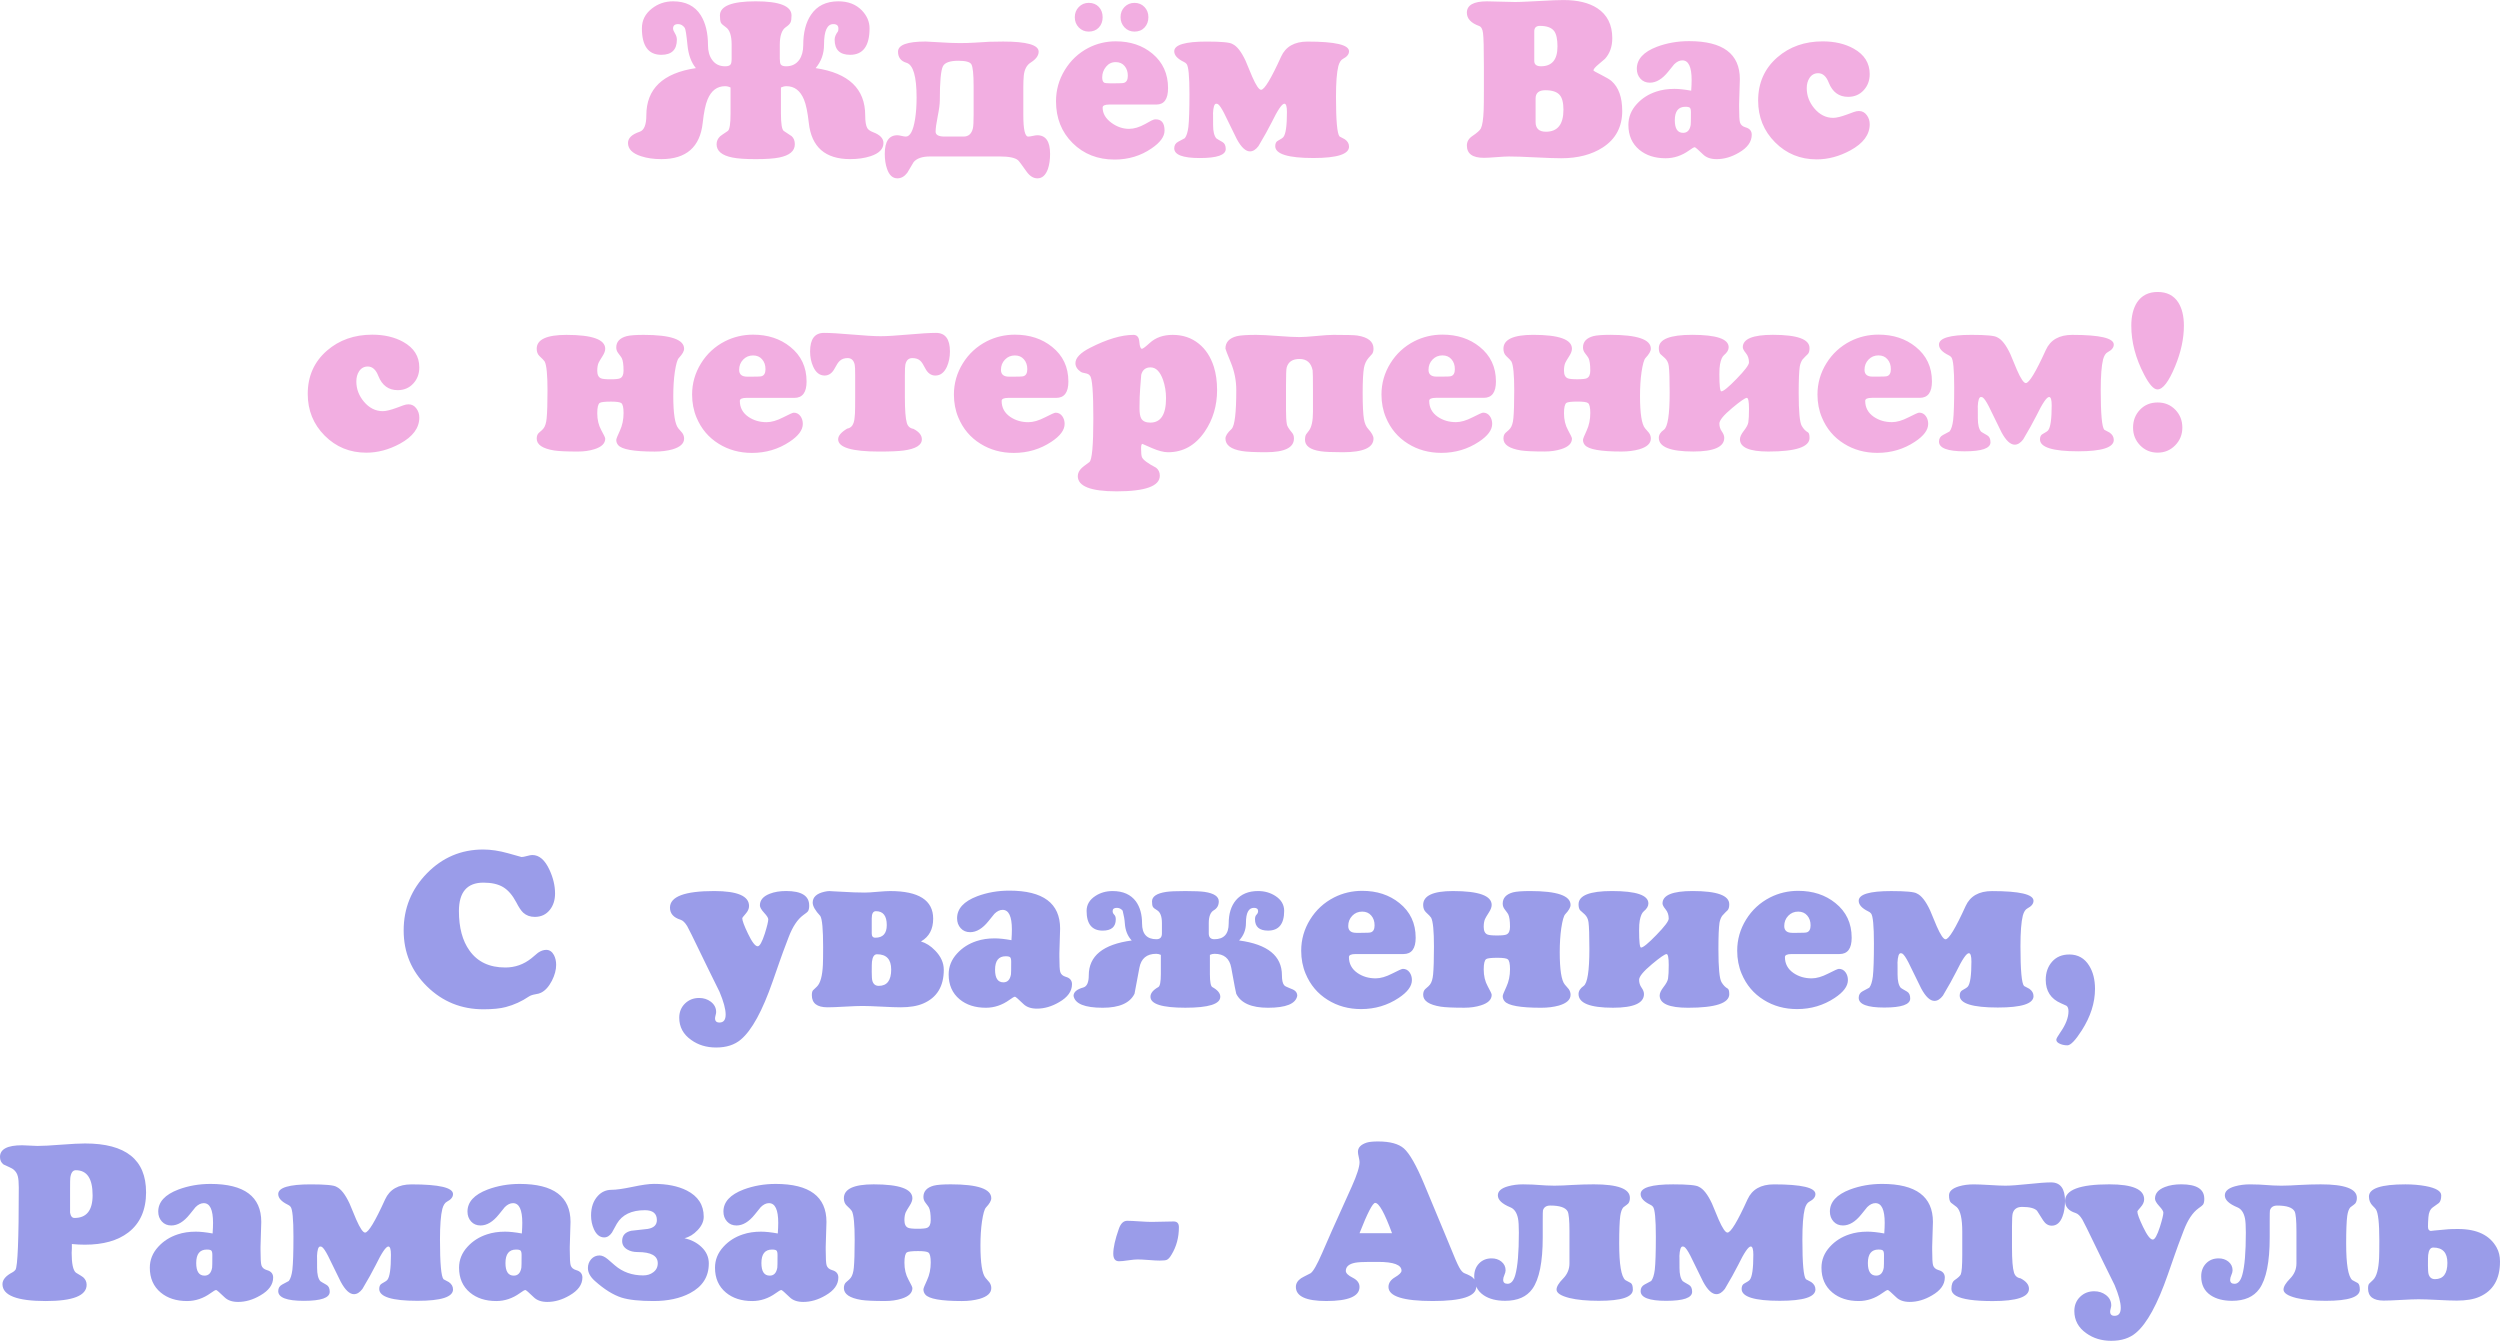
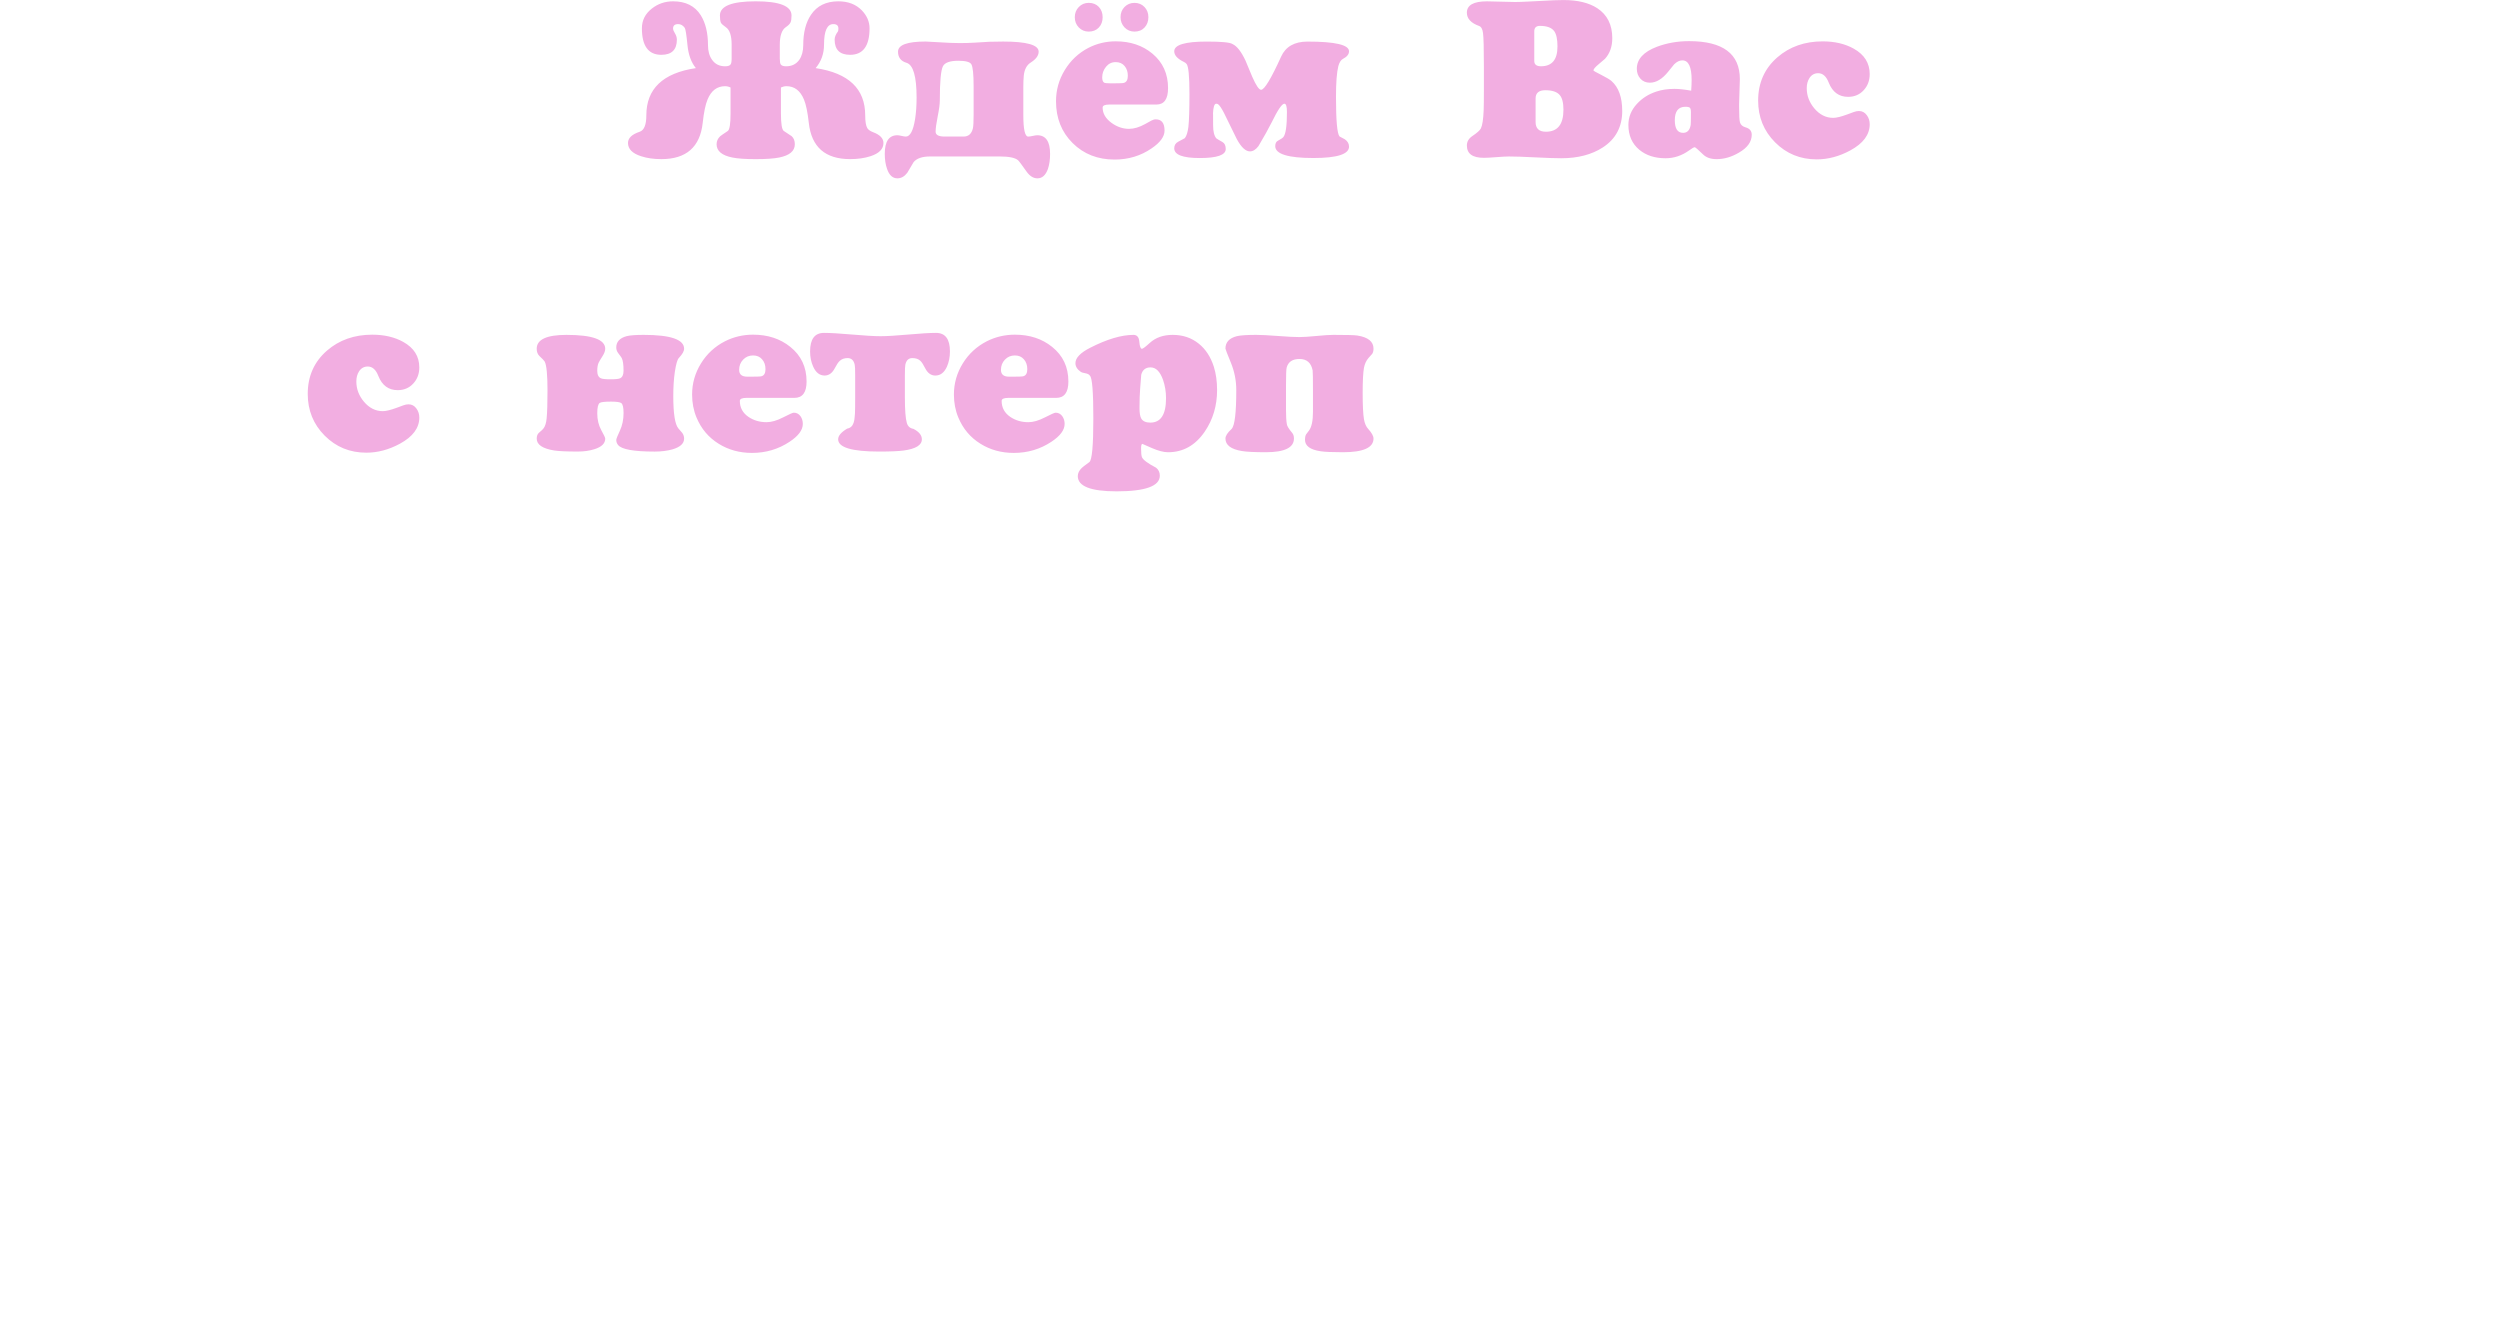
<svg xmlns="http://www.w3.org/2000/svg" xml:space="preserve" width="222.603mm" height="119.389mm" version="1.1" style="shape-rendering:geometricPrecision; text-rendering:geometricPrecision; image-rendering:optimizeQuality; fill-rule:evenodd; clip-rule:evenodd" viewBox="0 0 1951.89 1046.86">
  <defs>
    <style type="text/css"> .fil1 {fill:#9A9CE9;fill-rule:nonzero} .fil0 {fill:#F2AEE1;fill-rule:nonzero} </style>
  </defs>
  <g id="Слой_x0020_1">
    <g id="_2971984377728">
      <path class="fil0" d="M689.76 111.61c0,4.72 -3.39,8.17 -10.12,10.35 -4.66,1.52 -9.95,2.27 -15.9,2.27 -19.44,0 -30.2,-9.43 -32.27,-28.3 -0.92,-8.31 -2.16,-14.41 -3.8,-18.29 -2.88,-6.9 -7.42,-10.35 -13.66,-10.35 -1.44,0 -2.88,0.35 -4.29,1.01l0 20.22c0,8.2 0.75,12.77 2.27,13.75 1.29,0.89 3.31,2.24 6.07,4.03 1.67,1.47 2.5,3.57 2.5,6.33 0,5.26 -4.05,8.71 -12.19,10.35 -4.06,0.83 -10.15,1.27 -18.29,1.27 -8.2,0 -14.29,-0.43 -18.29,-1.27 -8.2,-1.64 -12.31,-5.09 -12.31,-10.35 0,-2.42 0.95,-4.49 2.79,-6.24 0.52,-0.46 2.47,-1.81 5.92,-4.11 1.47,-0.98 2.19,-5.55 2.19,-13.75l0 -20.22c-1.35,-0.66 -2.79,-1.01 -4.28,-1.01 -6.24,0 -10.81,3.45 -13.66,10.35 -1.64,3.88 -2.9,9.98 -3.8,18.29 -2.07,18.86 -12.83,28.3 -32.27,28.3 -5.98,0 -11.24,-0.75 -15.85,-2.27 -6.82,-2.19 -10.21,-5.64 -10.21,-10.35 0,-3.82 3.05,-6.73 9.17,-8.77 3.42,-1.18 5.15,-5.44 5.15,-12.8 0,-20.7 12.88,-33.01 38.68,-36.87 -3.65,-4.4 -5.87,-10.44 -6.59,-18.2 -0.78,-7.97 -1.5,-12.37 -2.1,-13.23 -1.41,-1.96 -3.13,-2.93 -5.15,-2.93 -2.65,0 -3.97,1.15 -3.97,3.45 0,0.95 0.49,2.21 1.5,3.82 0.98,1.61 1.47,3.22 1.47,4.83 0,7.91 -4.03,11.88 -12.14,11.88 -10.09,0 -15.16,-6.9 -15.16,-20.71 0,-6.18 2.56,-11.27 7.68,-15.33 4.83,-3.82 10.38,-5.72 16.68,-5.72 9.83,0 17.02,3.62 21.6,10.87 3.77,6.07 5.64,13.86 5.64,23.35 0,4.66 1.06,8.48 3.19,11.45 2.36,3.36 5.75,5.06 10.24,5.06 2.13,0 3.51,-0.49 4.2,-1.44 0.55,-0.72 0.83,-2.24 0.83,-4.54l0 -10.87c0,-7.07 -1.5,-11.62 -4.51,-13.66 -2.13,-1.47 -3.42,-2.65 -3.88,-3.54 -0.49,-1.12 -0.75,-2.99 -0.75,-5.64 0,-7.36 9.32,-11.04 27.95,-11.04 18.63,0 27.95,3.68 27.95,11.04 0,2.59 -0.26,4.37 -0.75,5.38 -0.52,1.18 -1.75,2.44 -3.77,3.8 -3.08,2.13 -4.63,6.7 -4.63,13.66l0 10.87c0,2.3 0.26,3.82 0.75,4.54 0.66,0.95 2.07,1.44 4.17,1.44 4.46,0 7.88,-1.7 10.3,-5.06 2.04,-2.96 3.08,-6.79 3.08,-11.45 0,-9.89 2.04,-17.83 6.1,-23.78 4.69,-6.96 11.79,-10.44 21.31,-10.44 7.68,0 13.77,2.36 18.35,7.07 4,4.2 6.01,8.86 6.01,13.98 0,13.8 -5.06,20.71 -15.18,20.71 -8.05,0 -12.08,-3.97 -12.08,-11.88 0,-1.96 0.86,-4.08 2.59,-6.38 0.23,-0.46 0.35,-1.21 0.35,-2.27 0,-2.3 -1.32,-3.45 -3.97,-3.45 -4.83,0 -7.25,5.35 -7.25,16.08 0,7.02 -2.19,13.11 -6.53,18.29 25.77,3.85 38.68,16.16 38.68,36.87 0,4.83 0.55,8.17 1.67,10.04 0.78,1.24 2.27,2.27 4.46,3.11 5.41,2.01 8.11,4.83 8.11,8.43zm130.1 8.45c0,4.54 -0.55,8.48 -1.67,11.79 -1.75,4.92 -4.49,7.39 -8.17,7.39 -3.22,0 -6.07,-1.78 -8.6,-5.38 -3.77,-5.35 -5.95,-8.25 -6.59,-8.77 -2.3,-1.96 -7.07,-2.93 -14.32,-2.93l-54.35 0c-6.15,0 -10.47,1.5 -12.88,4.46 -3.13,5.32 -4.77,8.08 -4.89,8.25 -2.19,2.9 -4.77,4.37 -7.74,4.37 -3.71,0 -6.41,-2.47 -8.08,-7.39 -1.18,-3.31 -1.78,-7.25 -1.78,-11.79 0,-9.63 3.28,-14.47 9.86,-14.47 0.72,0 1.81,0.17 3.28,0.52 1.47,0.34 2.56,0.52 3.28,0.52 3.37,0 5.78,-4.54 7.25,-13.63 0.78,-5.06 1.18,-10.64 1.18,-16.77 0,-16.62 -2.65,-25.68 -7.91,-27.21 -4.37,-1.29 -6.59,-4.2 -6.59,-8.68 0,-5.26 7.19,-7.91 21.57,-7.91 0.98,0.06 7.33,0.4 19.12,1.04 2.21,0.11 4.72,0.17 7.51,0.17 4,0 7.85,-0.11 11.56,-0.34l11.53 -0.69c4.37,-0.11 7.99,-0.17 10.87,-0.17 18.41,0 27.64,2.65 27.64,7.91 0,3.05 -2.07,5.87 -6.24,8.51 -3.08,1.96 -4.89,5.38 -5.38,10.27 -0.23,2.42 -0.35,5.38 -0.35,8.86l0 21.71c0,11.3 1.27,16.94 3.8,16.94 0.83,0 2.04,-0.17 3.57,-0.52 1.55,-0.35 2.7,-0.52 3.51,-0.52 6.67,0 10.01,4.83 10.01,14.47zm-59.7 -30.86l0 -21.54c0,-9.6 -0.58,-15.41 -1.75,-17.43 -1.06,-1.87 -4.46,-2.79 -10.18,-2.79 -6.56,0 -10.58,1.44 -12.02,4.28 -1.64,3.22 -2.44,12.08 -2.44,26.6 0,2.88 -0.55,7.02 -1.64,12.48 -1.09,5.43 -1.64,9.43 -1.64,12.02 0,2.53 2.36,3.8 7.07,3.8l14.78 0c3.82,0 6.21,-2.13 7.25,-6.38 0.37,-1.47 0.58,-5.15 0.58,-11.04zm136.45 -75.83c0,3.28 -1.01,5.98 -2.99,8.11 -1.98,2.13 -4.63,3.19 -7.88,3.19 -3.08,0 -5.67,-1.09 -7.76,-3.28 -2.07,-2.19 -3.11,-4.86 -3.11,-8.02 0,-3.16 1.04,-5.81 3.11,-7.94 2.1,-2.13 4.69,-3.19 7.76,-3.19 3.13,0 5.75,1.06 7.79,3.19 2.04,2.13 3.08,4.77 3.08,7.94zm-35.72 0.09c0,3.25 -1.01,5.95 -2.99,8.05 -1.98,2.1 -4.63,3.16 -7.88,3.16 -3.08,0 -5.67,-1.09 -7.76,-3.25 -2.07,-2.16 -3.11,-4.83 -3.11,-7.97 0,-3.16 1.03,-5.81 3.11,-7.97 2.1,-2.16 4.69,-3.25 7.76,-3.25 3.25,0 5.9,1.06 7.88,3.16 1.98,2.1 2.99,4.8 2.99,8.05zm51.07 55.36c0,8.54 -3.02,12.8 -9.09,12.8l-36.75 0c-3.48,0 -5.23,0.78 -5.23,2.36 0,4.6 2.33,8.6 6.99,11.99 4.29,3.08 8.8,4.63 13.57,4.63 3.91,0 8.17,-1.27 12.71,-3.8l4.72 -2.62c1.24,-0.66 2.39,-1.01 3.45,-1.01 4.6,0 6.9,2.93 6.9,8.77 0,4.72 -3.39,9.35 -10.18,13.95 -8.43,5.78 -18.03,8.69 -28.81,8.69 -13.2,0 -24.13,-4.29 -32.78,-12.88 -8.66,-8.6 -12.97,-19.5 -12.97,-32.67 0,-8.71 2.27,-16.82 6.82,-24.3 4.57,-7.51 10.7,-13.29 18.38,-17.31 6.64,-3.42 13.78,-5.15 21.42,-5.15 11.39,0 20.94,3.19 28.64,9.6 8.14,6.79 12.22,15.76 12.22,26.95zm-31.4 -9.69c0,-3.05 -0.83,-5.58 -2.53,-7.59 -1.67,-2.04 -4,-3.05 -6.96,-3.05 -3.05,0 -5.55,1.21 -7.53,3.62 -1.98,2.44 -2.99,5.2 -2.99,8.28 0,2.1 0.49,3.48 1.52,4.14 0.72,0.34 2.24,0.52 4.51,0.52l3.62 0c4.26,0 6.67,-0.11 7.25,-0.34 2.07,-0.55 3.11,-2.42 3.11,-5.58zm172.72 55.3c0,5.95 -9.26,8.94 -27.81,8.94 -19.87,0 -29.82,-3.11 -29.82,-9.29 0,-2.13 0.75,-3.57 2.21,-4.28 2.19,-1.18 3.57,-2.1 4.14,-2.79 1.87,-2.3 2.79,-8.83 2.79,-19.55 0,-4.31 -0.66,-6.5 -2.01,-6.5 -1.87,0 -5.15,4.83 -9.86,14.49 -2.53,5.06 -6.01,11.27 -10.38,18.63 -2.07,2.73 -4.28,4.11 -6.59,4.11 -3.42,0 -6.87,-3.22 -10.35,-9.69 -1.81,-3.74 -5.12,-10.53 -9.95,-20.3 -1.98,-3.82 -3.54,-6.12 -4.72,-6.9 -0.46,-0.23 -0.92,-0.34 -1.35,-0.34 -1.47,0 -2.3,2.56 -2.53,7.68 0.06,-1.12 0.09,1.9 0.09,9.03 0,4.95 0.83,8.4 2.53,10.35 0.23,0.23 1.81,1.18 4.8,2.88 1.7,0.95 2.53,2.76 2.53,5.41 0,4.72 -6.73,7.07 -20.22,7.07 -13.31,0 -19.99,-2.53 -19.99,-7.59 0,-2.36 1.04,-4.05 3.11,-5.15 3.28,-1.67 4.98,-2.59 5.15,-2.76 1.35,-1.75 2.27,-4.66 2.79,-8.77 0.55,-4.95 0.83,-13.54 0.83,-25.8 0,-13.8 -0.75,-21.63 -2.27,-23.41 -0.57,-0.69 -1.29,-1.21 -2.19,-1.61 -4.95,-2.42 -7.42,-5.18 -7.42,-8.25 0,-5.06 8.46,-7.59 25.36,-7.59 11.5,0 18.23,0.63 20.13,1.93 3.48,1.58 6.87,5.92 10.21,13.06 1.12,2.82 2.85,6.99 5.2,12.48 2.99,6.79 5.29,10.18 6.9,10.18 2.59,0 7.82,-8.63 15.67,-25.94 3.54,-7.79 10.41,-11.7 20.56,-11.7 21.63,0 32.44,2.53 32.44,7.59 0,2.3 -1.58,4.26 -4.72,5.9 -1.61,0.83 -2.82,2.73 -3.62,5.64 -1.24,4.95 -1.84,12.94 -1.84,24.01 0,18.55 0.92,28.87 2.79,30.94 1.01,0.55 2.39,1.29 4.11,2.19 2.19,1.52 3.28,3.42 3.28,5.72zm213.29 -27.92c0,12.51 -5.06,22.06 -15.18,28.61 -8.66,5.61 -19.47,8.43 -32.44,8.43 -4.49,0 -11.27,-0.23 -20.33,-0.69 -9.03,-0.46 -15.85,-0.69 -20.39,-0.69 -2.19,0 -5.46,0.17 -9.86,0.52 -4.37,0.35 -7.68,0.52 -9.86,0.52 -8.83,0 -13.23,-3.19 -13.23,-9.6 0,-3.05 1.44,-5.52 4.31,-7.42 3.62,-2.44 5.81,-4.4 6.61,-5.92 1.18,-2.36 1.9,-7.13 2.19,-14.32 0.11,-2.88 0.17,-8.05 0.17,-15.53l0 -18.63c0,-13.95 -0.23,-22.63 -0.69,-26.05 -0.37,-3.08 -1.44,-4.92 -3.11,-5.49 -6.33,-2.3 -9.49,-5.75 -9.49,-10.35 0,-5.9 5.23,-8.86 15.67,-8.86 2.41,0 6.07,0.09 10.96,0.26 4.89,0.17 8.54,0.26 10.96,0.26 2.47,0 5.92,-0.12 10.38,-0.35l20.04 -1.01c2.21,-0.11 4.66,-0.17 7.42,-0.17 11.07,0 19.87,2.13 26.4,6.38 7.79,5.12 11.7,12.91 11.7,23.41 0,6.56 -1.9,11.9 -5.67,16.08 -1.18,1.01 -2.93,2.5 -5.23,4.46 -2.53,2.13 -3.8,3.68 -3.8,4.63 0,0.29 1.9,1.38 5.72,3.28 4.34,2.19 7.16,3.88 8.45,5.06 5.52,4.92 8.28,12.68 8.28,23.21zm-50.56 -50.12c0,-5.67 -0.83,-9.69 -2.53,-12.05 -2.01,-2.76 -5.75,-4.14 -11.22,-4.14 -2.9,0 -4.37,1.44 -4.37,4.31l0 23.09c0,2.76 1.75,4.14 5.23,4.14 8.6,0 12.88,-5.12 12.88,-15.36zm4.66 49.29c0,-5.46 -0.98,-9.32 -2.96,-11.56 -2.13,-2.44 -5.87,-3.68 -11.19,-3.68 -5.06,0 -7.59,2.16 -7.59,6.44l0 18.43c0,5.03 2.7,7.53 8.08,7.53 9.12,0 13.66,-5.72 13.66,-17.17zm147.01 19.53c0,5.49 -3.36,10.15 -10.04,13.98 -5.72,3.36 -11.5,5.06 -17.34,5.06 -4.57,0 -8.08,-1.21 -10.55,-3.62 -3.91,-3.8 -6.13,-5.69 -6.56,-5.69 -0.69,0 -2.1,0.81 -4.31,2.44 -5.72,4.11 -11.88,6.18 -18.43,6.18 -8.37,0 -15.24,-2.21 -20.56,-6.64 -5.67,-4.74 -8.51,-11.19 -8.51,-19.38 0,-6.12 2.19,-11.59 6.59,-16.36 4.08,-4.49 9.17,-7.71 15.24,-9.69 4.2,-1.41 8.89,-2.1 14.06,-2.1 3.48,0 7.88,0.46 13.14,1.41 0.23,-3.25 0.34,-6.04 0.34,-8.34 0,-10.21 -2.42,-15.33 -7.25,-15.33 -2.19,0 -4.31,1.04 -6.41,3.11 -0.29,0.29 -1.81,2.19 -4.63,5.72 -4.6,5.75 -9.38,8.6 -14.32,8.6 -3.02,0 -5.49,-1.04 -7.36,-3.11 -1.9,-2.1 -2.82,-4.66 -2.82,-7.76 0,-7.48 5.23,-13.2 15.73,-17.2 7.76,-2.9 16.1,-4.37 25.05,-4.37 26.43,0 39.66,9.89 39.66,29.65 0,2.13 -0.09,5.35 -0.29,9.63 -0.2,4.31 -0.29,7.53 -0.29,9.72l0 2.53c0,6.47 0.23,10.47 0.69,11.96 0.55,1.87 2.01,3.13 4.31,3.8 3.25,0.89 4.86,2.85 4.86,5.81zm-47.48 -17.57c0,-1.78 -0.26,-2.96 -0.8,-3.48 -0.55,-0.55 -1.7,-0.8 -3.51,-0.8 -5.52,0 -8.28,3.51 -8.28,10.52 0,6.56 2.16,9.84 6.5,9.84 3.22,0 5.21,-2.07 5.92,-6.21 0.12,-0.63 0.17,-3.91 0.17,-9.86zm139.59 9.35c0,8.14 -5.03,14.95 -15.16,20.45 -8.6,4.66 -17.34,6.99 -26.2,6.99 -12.85,0 -23.7,-4.43 -32.52,-13.31 -8.83,-8.86 -13.23,-19.73 -13.23,-32.58 0,-13.8 5,-25.08 15.01,-33.79 9.58,-8.31 21.4,-12.45 35.37,-12.45 9.32,0 17.37,1.87 24.18,5.64 8.37,4.66 12.54,11.3 12.54,19.9 0,5 -1.55,9.2 -4.72,12.62 -3.13,3.42 -7.19,5.15 -12.14,5.15 -7.13,0 -12.16,-3.68 -15.1,-11.04 -1.9,-4.95 -4.66,-7.42 -8.25,-7.42 -2.93,0 -5.2,1.27 -6.84,3.8 -1.41,2.19 -2.1,4.83 -2.1,7.91 0,5.78 1.96,11.01 5.9,15.73 4.17,4.95 9.09,7.42 14.75,7.42 2.53,0 6.27,-0.92 11.22,-2.76l4.72 -1.75c1.52,-0.58 2.9,-0.83 4.14,-0.83 2.59,0 4.66,1.12 6.24,3.36 1.47,2.01 2.19,4.34 2.19,6.99zm-1132.41 229c0,8.14 -5.03,14.95 -15.16,20.45 -8.6,4.66 -17.34,6.99 -26.2,6.99 -12.85,0 -23.7,-4.43 -32.52,-13.31 -8.83,-8.86 -13.23,-19.73 -13.23,-32.58 0,-13.8 5,-25.08 15.01,-33.79 9.58,-8.31 21.4,-12.45 35.37,-12.45 9.32,0 17.37,1.87 24.18,5.64 8.37,4.66 12.54,11.3 12.54,19.9 0,5 -1.55,9.2 -4.72,12.62 -3.13,3.42 -7.19,5.15 -12.14,5.15 -7.13,0 -12.16,-3.68 -15.1,-11.04 -1.9,-4.95 -4.66,-7.42 -8.25,-7.42 -2.93,0 -5.2,1.27 -6.84,3.8 -1.41,2.19 -2.1,4.83 -2.1,7.91 0,5.78 1.96,11.01 5.9,15.73 4.17,4.95 9.09,7.42 14.75,7.42 2.53,0 6.27,-0.92 11.22,-2.76l4.72 -1.75c1.52,-0.58 2.9,-0.83 4.14,-0.83 2.59,0 4.66,1.12 6.24,3.36 1.47,2.01 2.19,4.34 2.19,6.99zm206.74 16.48c0,3.82 -3.05,6.61 -9.17,8.4 -4.06,1.12 -8.66,1.7 -13.8,1.7 -16.3,0 -25.82,-1.7 -28.56,-5.12 -0.95,-1.12 -1.44,-2.44 -1.44,-3.97 0,-0.78 0.95,-3.19 2.85,-7.25 1.9,-4.08 2.85,-8.66 2.85,-13.75 0,-4.26 -0.58,-6.84 -1.75,-7.74 -0.98,-0.78 -3.65,-1.18 -8.08,-1.18 -4.89,0 -7.79,0.35 -8.77,1.01 -1.29,0.89 -1.93,3.6 -1.93,8.08 0,5.03 1.04,9.4 3.11,13.14 2.07,3.74 3.11,5.95 3.11,6.67 0,3.77 -2.82,6.5 -8.43,8.25 -3.88,1.24 -8.2,1.84 -12.97,1.84 -8.77,0 -14.9,-0.29 -18.43,-0.83 -9.12,-1.47 -13.66,-4.54 -13.66,-9.26 0,-2.01 0.58,-3.54 1.7,-4.54 2.01,-1.67 3.22,-2.82 3.62,-3.45 1.29,-1.67 2.1,-4.31 2.44,-7.91 0.43,-4.54 0.66,-11.76 0.66,-21.71 0,-12.22 -0.72,-19.73 -2.19,-22.55 -0.46,-0.78 -1.81,-2.21 -4.05,-4.28 -1.47,-1.38 -2.19,-3.31 -2.19,-5.72 0,-7.22 7.74,-10.84 23.24,-10.84 20.16,0 30.25,3.62 30.25,10.87 0,1.61 -0.69,3.54 -2.1,5.72 -1.61,2.5 -2.65,4.29 -3.11,5.29 -0.66,1.58 -1.01,3.6 -1.01,6.07 0,3.19 0.98,5.18 2.93,5.98 1.12,0.49 3.59,0.75 7.42,0.75 3.88,0 6.33,-0.26 7.39,-0.75 1.87,-0.81 2.79,-2.79 2.79,-5.98 0,-4.72 -0.46,-7.99 -1.41,-9.86 -0.17,-0.37 -1.06,-1.64 -2.7,-3.77 -1.06,-1.35 -1.58,-2.85 -1.58,-4.49 0,-4.43 2.7,-7.36 8.08,-8.83 2.59,-0.66 7.02,-1.01 13.31,-1.01 21.05,0 31.58,3.62 31.58,10.84 0,1.93 -1.38,4.31 -4.14,7.25 -1.18,1.24 -2.21,4.92 -3.13,11.01 -0.78,5.49 -1.18,11.7 -1.18,18.61 0,13.72 1.32,22.17 3.97,25.31 1.01,1.18 2.04,2.36 3.05,3.54 0.95,1.35 1.44,2.82 1.44,4.46zm95.62 -44.63c0,8.54 -3.16,12.8 -9.52,12.8l-37.36 0c-3.48,0 -5.23,0.78 -5.23,2.36 0,5.23 2.24,9.4 6.73,12.48 4.05,2.76 8.77,4.14 14.15,4.14 3.77,0 8.05,-1.24 12.85,-3.71 4.8,-2.47 7.59,-3.71 8.37,-3.71 2.19,0 3.97,0.92 5.29,2.79 1.18,1.67 1.78,3.68 1.78,5.98 0,4.74 -3.45,9.4 -10.35,13.95 -8.71,5.78 -18.49,8.69 -29.33,8.69 -9.72,0 -18.41,-2.39 -26.03,-7.16 -7.88,-4.89 -13.63,-11.71 -17.28,-20.48 -2.3,-5.49 -3.45,-11.47 -3.45,-17.92 0,-8.77 2.33,-16.88 6.96,-24.36 4.63,-7.48 10.87,-13.23 18.72,-17.25 6.76,-3.42 14.06,-5.15 21.91,-5.15 11.5,0 21.19,3.16 29.07,9.52 8.48,6.79 12.71,15.79 12.71,27.03zm-32.09 -9.69c0,-3.05 -0.86,-5.58 -2.62,-7.59 -1.73,-2.04 -4.08,-3.05 -7.07,-3.05 -3.08,0 -5.67,1.09 -7.74,3.25 -2.1,2.19 -3.13,4.83 -3.13,8 0,3.54 2.1,5.32 6.24,5.32l3.8 0c4.37,0 6.84,-0.11 7.42,-0.34 2.07,-0.55 3.11,-2.42 3.11,-5.58zm144.02 -13.75c0,4.34 -0.78,8.31 -2.36,11.91 -2.1,4.6 -5.09,6.9 -9.03,6.9 -3.36,0 -6.01,-1.9 -7.94,-5.72 -1.5,-2.96 -2.76,-4.92 -3.8,-5.81 -1.5,-1.41 -3.6,-2.1 -6.24,-2.1 -2.9,0 -4.74,1.73 -5.46,5.2 -0.23,1.01 -0.35,3.82 -0.35,8.43l0 17.05c0,9.86 0.52,16.51 1.52,19.93 0.78,2.7 2.5,4.23 5.15,4.63 4.4,2.3 6.59,5 6.59,8.17 0,4.54 -4.72,7.45 -14.15,8.74 -4.11,0.55 -10.47,0.83 -19.12,0.83 -21.4,0 -32.09,-3.19 -32.09,-9.58 0,-2.76 2.36,-5.52 7.05,-8.34 2.47,-0.43 4.14,-1.93 4.98,-4.46 0.55,-1.5 0.92,-3.91 1.09,-7.22 0.11,-2.24 0.17,-6.47 0.17,-12.71l0 -17.05c0,-4.6 -0.11,-7.42 -0.35,-8.43 -0.78,-3.48 -2.62,-5.2 -5.55,-5.2 -2.59,0 -4.66,0.75 -6.24,2.27 -1.12,1.06 -2.39,2.96 -3.77,5.64 -1.98,3.82 -4.63,5.72 -7.94,5.72 -3.85,0 -6.84,-2.3 -8.91,-6.9 -1.64,-3.59 -2.44,-7.56 -2.44,-11.91 0,-9.66 3.62,-14.49 10.87,-14.49 4.89,0 12.22,0.43 22.03,1.29 9.81,0.86 17.17,1.29 22.11,1.29 4.89,0 12.14,-0.43 21.74,-1.29 9.6,-0.86 16.79,-1.29 21.57,-1.29 7.25,0 10.87,4.83 10.87,14.49zm92.48 23.44c0,8.54 -3.16,12.8 -9.52,12.8l-37.36 0c-3.48,0 -5.23,0.78 -5.23,2.36 0,5.23 2.24,9.4 6.73,12.48 4.05,2.76 8.77,4.14 14.15,4.14 3.77,0 8.05,-1.24 12.85,-3.71 4.8,-2.47 7.59,-3.71 8.37,-3.71 2.19,0 3.97,0.92 5.29,2.79 1.18,1.67 1.78,3.68 1.78,5.98 0,4.74 -3.45,9.4 -10.35,13.95 -8.71,5.78 -18.49,8.69 -29.33,8.69 -9.72,0 -18.41,-2.39 -26.03,-7.16 -7.88,-4.89 -13.63,-11.71 -17.28,-20.48 -2.3,-5.49 -3.45,-11.47 -3.45,-17.92 0,-8.77 2.33,-16.88 6.96,-24.36 4.63,-7.48 10.87,-13.23 18.72,-17.25 6.76,-3.42 14.06,-5.15 21.91,-5.15 11.5,0 21.19,3.16 29.07,9.52 8.48,6.79 12.71,15.79 12.71,27.03zm-32.09 -9.69c0,-3.05 -0.86,-5.58 -2.62,-7.59 -1.73,-2.04 -4.08,-3.05 -7.07,-3.05 -3.08,0 -5.67,1.09 -7.74,3.25 -2.1,2.19 -3.13,4.83 -3.13,8 0,3.54 2.1,5.32 6.24,5.32l3.8 0c4.37,0 6.84,-0.11 7.42,-0.34 2.07,-0.55 3.11,-2.42 3.11,-5.58zm148.19 16.33c0,12.28 -3.22,23.12 -9.69,32.58 -7.3,10.67 -16.85,16.02 -28.58,16.02 -3.42,0 -7.65,-1.09 -12.65,-3.28 -5,-2.16 -7.48,-3.25 -7.42,-3.25 -0.66,0 -1.01,1.21 -1.01,3.62 0,3.31 0.23,5.55 0.66,6.73 0.86,2.07 4.51,4.83 11.04,8.25 1.96,1.52 2.93,3.6 2.93,6.24 0,8.14 -11.27,12.22 -33.79,12.22 -20.16,0 -30.25,-3.97 -30.25,-11.88 0,-2.3 1.06,-4.43 3.13,-6.41 0.37,-0.43 2.36,-1.96 5.9,-4.54 2.07,-1.58 3.11,-12.88 3.11,-33.96 0,-20.53 -0.86,-31.69 -2.62,-33.44 -0.66,-1.01 -1.81,-1.64 -3.45,-1.93 -1.78,-0.29 -3.05,-0.66 -3.8,-1.18 -2.73,-1.9 -4.11,-4.17 -4.11,-6.73 0,-4.11 3.85,-8.14 11.56,-12.05 13.14,-6.7 24.41,-10.04 33.79,-10.04 2.76,0 4.28,1.81 4.54,5.43 0.29,3.62 0.98,5.44 2.04,5.44 0.72,0 2.76,-1.52 6.07,-4.54 4.6,-4.23 10.58,-6.33 17.94,-6.33 7.88,0 14.64,2.27 20.33,6.84 5.38,4.31 9.32,10.32 11.79,18.03 1.7,5.41 2.53,11.45 2.53,18.15zm-39.86 6.53c0,-5.12 -0.78,-9.95 -2.36,-14.49 -2.33,-6.47 -5.55,-9.69 -9.72,-9.69 -3.82,0 -6.27,1.9 -7.28,5.72 -0.11,1.18 -0.4,4.69 -0.83,10.52 -0.35,4.23 -0.52,9.43 -0.52,15.67 0,3.77 0.46,6.44 1.35,7.99 1.24,2.16 3.59,3.22 7.1,3.22 8.17,0 12.25,-6.33 12.25,-18.95zm161.99 31.37c0,7.13 -7.94,10.7 -23.84,10.7 -8.48,0 -14.26,-0.26 -17.34,-0.75 -8.2,-1.18 -12.31,-4.17 -12.31,-8.94 0,-2.07 0.35,-3.57 1.01,-4.46l2.1 -2.76c2.07,-2.76 3.11,-7.65 3.11,-14.67l0 -16.25c0,-9.75 -0.09,-15.13 -0.26,-16.08 -1.18,-5.95 -4.6,-8.91 -10.27,-8.91 -5.44,0 -8.8,2.24 -10.01,6.73 -0.35,1.29 -0.52,5.95 -0.52,13.98l0 19.12c0,4.92 0.23,8.6 0.66,11.01 0.11,1.41 1.52,3.71 4.2,6.9 0.89,1.06 1.35,2.53 1.35,4.37 0,7.13 -7.31,10.7 -21.91,10.7 -8.91,0 -15.16,-0.32 -18.69,-0.92 -8.6,-1.41 -12.88,-4.66 -12.88,-9.78 0,-2.07 1.61,-4.57 4.83,-7.51 2.42,-2.56 3.62,-12.68 3.62,-30.31 0,-7.39 -1.41,-14.55 -4.23,-21.42 -2.82,-6.87 -4.23,-10.52 -4.23,-10.99 0,-4.95 2.99,-8.17 8.94,-9.69 2.79,-0.66 7.82,-1.01 15.07,-1.01 3.77,0 9.4,0.29 16.91,0.86 7.48,0.58 13.11,0.86 16.88,0.86 2.99,0 7.42,-0.29 13.31,-0.86 5.9,-0.58 10.3,-0.86 13.23,-0.86 10.27,0 16.51,0.17 18.69,0.52 8.37,1.32 12.57,4.75 12.57,10.18 0,1.73 -0.35,3.11 -1.01,4.11 -0.69,0.75 -1.67,1.84 -2.96,3.31 -1.75,2.07 -2.9,4.6 -3.48,7.56 -0.66,3.77 -1.01,10.27 -1.01,19.53 0,9.83 0.34,16.71 1.01,20.65 0.58,3.31 1.67,5.84 3.31,7.56 2.76,3.05 4.14,5.55 4.14,7.51z" />
-       <path class="fil0" d="M1167.97 297.81c0,8.54 -3.16,12.8 -9.52,12.8l-37.36 0c-3.48,0 -5.23,0.78 -5.23,2.36 0,5.23 2.24,9.4 6.73,12.48 4.05,2.76 8.77,4.14 14.15,4.14 3.77,0 8.05,-1.24 12.85,-3.71 4.8,-2.47 7.59,-3.71 8.37,-3.71 2.19,0 3.97,0.92 5.29,2.79 1.18,1.67 1.78,3.68 1.78,5.98 0,4.74 -3.45,9.4 -10.35,13.95 -8.71,5.78 -18.49,8.69 -29.33,8.69 -9.72,0 -18.41,-2.39 -26.03,-7.16 -7.88,-4.89 -13.63,-11.71 -17.28,-20.48 -2.3,-5.49 -3.45,-11.47 -3.45,-17.92 0,-8.77 2.33,-16.88 6.96,-24.36 4.63,-7.48 10.87,-13.23 18.72,-17.25 6.76,-3.42 14.06,-5.15 21.91,-5.15 11.5,0 21.19,3.16 29.07,9.52 8.48,6.79 12.71,15.79 12.71,27.03zm-32.09 -9.69c0,-3.05 -0.86,-5.58 -2.62,-7.59 -1.73,-2.04 -4.08,-3.05 -7.07,-3.05 -3.08,0 -5.67,1.09 -7.74,3.25 -2.1,2.19 -3.13,4.83 -3.13,8 0,3.54 2.1,5.32 6.24,5.32l3.8 0c4.37,0 6.84,-0.11 7.42,-0.34 2.07,-0.55 3.11,-2.42 3.11,-5.58zm153.02 54.32c0,3.82 -3.05,6.61 -9.17,8.4 -4.06,1.12 -8.66,1.7 -13.8,1.7 -16.3,0 -25.82,-1.7 -28.56,-5.12 -0.95,-1.12 -1.44,-2.44 -1.44,-3.97 0,-0.78 0.95,-3.19 2.85,-7.25 1.9,-4.08 2.85,-8.66 2.85,-13.75 0,-4.26 -0.58,-6.84 -1.75,-7.74 -0.98,-0.78 -3.65,-1.18 -8.08,-1.18 -4.89,0 -7.79,0.35 -8.77,1.01 -1.29,0.89 -1.93,3.6 -1.93,8.08 0,5.03 1.04,9.4 3.11,13.14 2.07,3.74 3.11,5.95 3.11,6.67 0,3.77 -2.82,6.5 -8.43,8.25 -3.88,1.24 -8.2,1.84 -12.97,1.84 -8.77,0 -14.9,-0.29 -18.43,-0.83 -9.12,-1.47 -13.66,-4.54 -13.66,-9.26 0,-2.01 0.58,-3.54 1.7,-4.54 2.01,-1.67 3.22,-2.82 3.62,-3.45 1.29,-1.67 2.1,-4.31 2.44,-7.91 0.43,-4.54 0.66,-11.76 0.66,-21.71 0,-12.22 -0.72,-19.73 -2.19,-22.55 -0.46,-0.78 -1.81,-2.21 -4.05,-4.28 -1.47,-1.38 -2.19,-3.31 -2.19,-5.72 0,-7.22 7.74,-10.84 23.24,-10.84 20.16,0 30.25,3.62 30.25,10.87 0,1.61 -0.69,3.54 -2.1,5.72 -1.61,2.5 -2.65,4.29 -3.11,5.29 -0.66,1.58 -1.01,3.6 -1.01,6.07 0,3.19 0.98,5.18 2.93,5.98 1.12,0.49 3.59,0.75 7.42,0.75 3.88,0 6.33,-0.26 7.39,-0.75 1.87,-0.81 2.79,-2.79 2.79,-5.98 0,-4.72 -0.46,-7.99 -1.41,-9.86 -0.17,-0.37 -1.06,-1.64 -2.7,-3.77 -1.06,-1.35 -1.58,-2.85 -1.58,-4.49 0,-4.43 2.7,-7.36 8.08,-8.83 2.59,-0.66 7.02,-1.01 13.31,-1.01 21.05,0 31.58,3.62 31.58,10.84 0,1.93 -1.38,4.31 -4.14,7.25 -1.18,1.24 -2.21,4.92 -3.13,11.01 -0.78,5.49 -1.18,11.7 -1.18,18.61 0,13.72 1.32,22.17 3.97,25.31 1.01,1.18 2.04,2.36 3.05,3.54 0.95,1.35 1.44,2.82 1.44,4.46zm123.92 -0.6c0,7.13 -10.73,10.7 -32.21,10.7 -14.75,0 -22.14,-3.19 -22.14,-9.58 0,-1.78 0.98,-3.94 2.93,-6.47 2.16,-2.73 3.36,-5 3.62,-6.79 0.34,-2.19 0.52,-5.69 0.52,-10.5 0,-5.72 -0.58,-8.57 -1.7,-8.57 -1.29,0 -5.09,2.62 -11.39,7.88 -6.7,5.61 -10.04,9.66 -10.04,12.19 0,2.3 0.63,4.34 1.9,6.12 1.27,1.78 1.9,3.48 1.9,5.03 0,7.1 -8.05,10.67 -24.19,10.67 -17.92,0 -26.89,-3.57 -26.89,-10.7 0,-2.33 1.32,-4.46 3.97,-6.3 2.99,-2.13 4.49,-11.76 4.49,-28.93 0,-10.44 -0.23,-17.4 -0.69,-20.88 -0.32,-2.44 -1.32,-4.49 -2.93,-6.04 -0.8,-0.75 -2.01,-1.84 -3.65,-3.28 -0.78,-1.01 -1.18,-2.56 -1.18,-4.63 0,-6.9 8.69,-10.35 26.05,-10.35 18.98,0 28.47,3.22 28.47,9.69 0,2.13 -1.21,4.17 -3.62,6.15 -1.41,1.18 -2.44,3.54 -3.11,7.07 -0.35,1.84 -0.52,4.46 -0.52,7.82 0,8.94 0.52,13.4 1.52,13.4 1.64,0 5.64,-3.28 12.02,-9.86 6.38,-6.56 9.58,-10.81 9.58,-12.71 0,-2.88 -0.8,-5.29 -2.42,-7.25 -1.61,-1.96 -2.42,-3.51 -2.42,-4.63 0,-6.47 7.82,-9.69 23.5,-9.69 19.07,0 28.61,3.45 28.61,10.35 0,2.19 -0.43,3.71 -1.27,4.63 -1.01,0.89 -2.42,2.36 -4.26,4.37 -1.01,1.47 -1.7,3.28 -2.1,5.46 -0.55,3.65 -0.83,10.55 -0.83,20.68 0,14.44 0.8,22.98 2.42,25.68 1.41,2.36 2.99,4 4.77,4.95 0.83,0.46 1.27,1.9 1.27,4.29zm95.56 -44.03c0,8.54 -3.16,12.8 -9.52,12.8l-37.36 0c-3.48,0 -5.23,0.78 -5.23,2.36 0,5.23 2.24,9.4 6.73,12.48 4.05,2.76 8.77,4.14 14.15,4.14 3.77,0 8.05,-1.24 12.85,-3.71 4.8,-2.47 7.59,-3.71 8.37,-3.71 2.19,0 3.97,0.92 5.29,2.79 1.18,1.67 1.78,3.68 1.78,5.98 0,4.74 -3.45,9.4 -10.35,13.95 -8.71,5.78 -18.49,8.69 -29.33,8.69 -9.72,0 -18.41,-2.39 -26.03,-7.16 -7.88,-4.89 -13.63,-11.71 -17.28,-20.48 -2.3,-5.49 -3.45,-11.47 -3.45,-17.92 0,-8.77 2.33,-16.88 6.96,-24.36 4.63,-7.48 10.87,-13.23 18.72,-17.25 6.76,-3.42 14.06,-5.15 21.91,-5.15 11.5,0 21.19,3.16 29.07,9.52 8.48,6.79 12.71,15.79 12.71,27.03zm-32.09 -9.69c0,-3.05 -0.86,-5.58 -2.62,-7.59 -1.73,-2.04 -4.08,-3.05 -7.07,-3.05 -3.08,0 -5.67,1.09 -7.74,3.25 -2.1,2.19 -3.13,4.83 -3.13,8 0,3.54 2.1,5.32 6.24,5.32l3.8 0c4.37,0 6.84,-0.11 7.42,-0.34 2.07,-0.55 3.11,-2.42 3.11,-5.58zm174.07 55.3c0,5.95 -9.26,8.94 -27.81,8.94 -19.87,0 -29.82,-3.11 -29.82,-9.29 0,-2.13 0.75,-3.57 2.21,-4.28 2.19,-1.18 3.57,-2.1 4.14,-2.79 1.87,-2.3 2.79,-8.83 2.79,-19.55 0,-4.31 -0.66,-6.5 -2.01,-6.5 -1.87,0 -5.15,4.83 -9.86,14.49 -2.53,5.06 -6.01,11.27 -10.38,18.63 -2.07,2.73 -4.28,4.11 -6.59,4.11 -3.42,0 -6.87,-3.22 -10.35,-9.69 -1.81,-3.74 -5.12,-10.53 -9.95,-20.3 -1.98,-3.82 -3.54,-6.12 -4.72,-6.9 -0.46,-0.23 -0.92,-0.34 -1.35,-0.34 -1.47,0 -2.3,2.56 -2.53,7.68 0.06,-1.12 0.09,1.9 0.09,9.03 0,4.95 0.83,8.4 2.53,10.35 0.23,0.23 1.81,1.18 4.8,2.88 1.7,0.95 2.53,2.76 2.53,5.41 0,4.72 -6.73,7.07 -20.22,7.07 -13.31,0 -19.99,-2.53 -19.99,-7.59 0,-2.36 1.04,-4.05 3.11,-5.15 3.28,-1.67 4.98,-2.59 5.15,-2.76 1.35,-1.75 2.27,-4.66 2.79,-8.77 0.55,-4.95 0.83,-13.54 0.83,-25.8 0,-13.8 -0.75,-21.63 -2.27,-23.41 -0.57,-0.69 -1.29,-1.21 -2.19,-1.61 -4.95,-2.42 -7.42,-5.18 -7.42,-8.25 0,-5.06 8.46,-7.59 25.36,-7.59 11.5,0 18.23,0.63 20.13,1.93 3.48,1.58 6.87,5.92 10.21,13.06 1.12,2.82 2.85,6.99 5.2,12.48 2.99,6.79 5.29,10.18 6.9,10.18 2.59,0 7.82,-8.63 15.67,-25.94 3.54,-7.79 10.41,-11.7 20.56,-11.7 21.63,0 32.44,2.53 32.44,7.59 0,2.3 -1.58,4.26 -4.72,5.9 -1.61,0.83 -2.82,2.73 -3.62,5.64 -1.24,4.95 -1.84,12.94 -1.84,24.01 0,18.55 0.92,28.87 2.79,30.94 1.01,0.55 2.39,1.29 4.11,2.19 2.19,1.52 3.28,3.42 3.28,5.72zm54.73 -89.09c0,10.12 -2.3,20.71 -6.9,31.78 -4.95,11.96 -9.55,17.94 -13.75,17.94 -2.93,0 -6.38,-3.85 -10.38,-11.53 -6.7,-12.83 -10.04,-25.54 -10.04,-38.19 0,-7.48 1.5,-13.54 4.46,-18.2 3.62,-5.44 8.97,-8.17 16.13,-8.17 7.19,0 12.51,2.7 16.02,8.08 2.96,4.63 4.46,10.7 4.46,18.29zm-1.21 79.52c0,5.46 -1.87,10.06 -5.61,13.86 -3.74,3.8 -8.28,5.69 -13.66,5.69 -5.46,0 -10.01,-1.9 -13.69,-5.69 -3.68,-3.8 -5.52,-8.4 -5.52,-13.86 0,-5.55 1.81,-10.21 5.43,-13.98 3.62,-3.77 8.2,-5.64 13.78,-5.64 5.49,0 10.06,1.87 13.75,5.64 3.68,3.77 5.52,8.43 5.52,13.98z" />
    </g>
    <g id="_2971984379504">
-       <path class="fil1" d="M434.22 753.33c0,3.85 -1.09,8 -3.31,12.37 -2.42,4.66 -5.23,7.76 -8.48,9.35 -1.12,0.58 -2.5,0.95 -4.14,1.18 -2.36,0.4 -4.14,0.98 -5.32,1.78 -5.61,3.8 -11.65,6.56 -18.09,8.25 -4.29,1.15 -10.09,1.75 -17.46,1.75 -17.25,0 -31.92,-5.95 -44.06,-17.89 -12.14,-11.93 -18.2,-26.51 -18.2,-43.68 0,-17.31 6.04,-32.15 18.15,-44.57 12.11,-12.39 26.77,-18.61 43.94,-18.61 6.01,0 12.51,0.98 19.47,2.93l10.44 2.93c0.95,0 2.36,-0.26 4.23,-0.78 1.84,-0.52 3.25,-0.78 4.2,-0.78 5.41,0 9.86,3.85 13.4,11.53 2.93,6.3 4.37,12.45 4.37,18.52 0,5.03 -1.32,9.29 -4.03,12.71 -2.93,3.71 -6.87,5.55 -11.79,5.55 -3.59,0 -6.61,-1.09 -9.03,-3.28 -1.64,-1.52 -3.45,-4.23 -5.46,-8.17 -2.93,-5.55 -6.36,-9.49 -10.24,-11.82 -3.91,-2.33 -9.03,-3.48 -15.39,-3.48 -12.74,0 -19.12,7.42 -19.12,22.23 0,12.91 2.76,23.18 8.25,30.8 6.24,8.83 15.56,13.23 27.98,13.23 7.53,0 14.26,-2.36 20.22,-7.07 1.78,-1.5 3.57,-2.99 5.32,-4.46 2.19,-1.5 4.31,-2.24 6.38,-2.24 2.59,0 4.6,1.35 6.07,4.11 1.12,2.19 1.7,4.72 1.7,7.59zm197.57 -46.41c0,2.19 -0.35,3.74 -1.01,4.63 -0.35,0.49 -1.55,1.5 -3.62,2.93 -4.49,3.28 -8.28,8.97 -11.39,17.11 -3.48,9.09 -5.84,15.47 -7.07,19.12l-5.38 15.41c-8.05,23.15 -16.33,38.3 -24.88,45.49 -4.89,4.17 -11.3,6.24 -19.3,6.24 -7.53,0 -14.01,-1.96 -19.47,-5.9 -6.24,-4.37 -9.35,-10.18 -9.35,-17.37 0,-4.43 1.5,-8.11 4.46,-11.04 2.99,-2.9 6.67,-4.37 11.04,-4.37 3.48,0 6.53,0.95 9.09,2.88 2.82,2.13 4.23,4.83 4.23,8.14 0,0.58 -0.14,1.38 -0.43,2.44 -0.29,1.06 -0.43,1.87 -0.43,2.44 0,2.19 1.15,3.28 3.45,3.28 3.22,0 4.83,-2.07 4.83,-6.24 0,-4.26 -1.61,-10.18 -4.8,-17.77 -0.17,-0.32 -2.96,-5.98 -8.34,-16.91l-13.4 -27.55c-1.7,-3.48 -2.85,-5.72 -3.45,-6.73 -1.7,-2.82 -3.42,-4.49 -5.23,-5.06 -5.49,-1.7 -8.25,-4.83 -8.25,-9.43 0,-8.66 11.5,-12.97 34.54,-12.97 18.15,0 27.2,3.91 27.2,11.7 0,2.01 -0.86,4.03 -2.65,6.04 -1.75,1.98 -2.65,3.16 -2.65,3.48 0,1.87 1.5,5.87 4.46,12.05 3.16,6.59 5.67,9.86 7.59,9.86 1.58,0 3.42,-3.28 5.55,-9.86 1.81,-5.78 2.7,-9.52 2.7,-11.19 0,-1.09 -1.09,-2.79 -3.28,-5.15 -2.16,-2.36 -3.25,-4.29 -3.25,-5.72 0,-4.11 2.59,-7.13 7.76,-9.12 3.6,-1.41 7.85,-2.1 12.74,-2.1 11.99,0 17.97,3.74 17.97,11.22zm105.08 50.21c0,12.97 -5.35,21.77 -16.08,26.37 -4.57,1.98 -10.44,2.96 -17.6,2.96 -3.34,0 -8.31,-0.17 -14.92,-0.52 -6.61,-0.34 -11.59,-0.52 -14.9,-0.52 -3.05,0 -7.59,0.17 -13.66,0.52 -6.07,0.35 -10.61,0.52 -13.63,0.52 -8.14,0 -12.22,-3.13 -12.22,-9.43 0,-1.98 0.32,-3.28 0.98,-3.91 0.63,-0.66 1.64,-1.61 2.99,-2.85 2.7,-2.62 4.26,-8.34 4.66,-17.11 0.11,-2.44 0.17,-7.07 0.17,-13.8 0,-13.72 -0.72,-21.77 -2.19,-24.19 -3.97,-4.23 -5.95,-7.71 -5.95,-10.44 0,-4.29 3.08,-7.13 9.2,-8.51 1.52,-0.34 2.85,-0.52 3.97,-0.52 -1.18,0 5.12,0.34 18.95,1.01 2.3,0.11 5.18,0.17 8.6,0.17 2.19,0 5.46,-0.2 9.86,-0.6 4.37,-0.37 7.65,-0.58 9.86,-0.58 22.4,0 33.62,7.19 33.62,21.57 0,8.14 -3.11,14.03 -9.29,17.63l0 0.32c3.68,0.98 7.31,3.28 10.84,6.93 4.49,4.6 6.73,9.6 6.73,14.98zm-44.52 -34.85c0,-7.25 -2.82,-10.87 -8.45,-10.87 -2.19,0 -3.28,1.84 -3.28,5.55l0 11.88c0,2.19 0.92,3.28 2.79,3.28 5.95,0 8.94,-3.28 8.94,-9.83zm3.45 34.65c0,-7.91 -3.68,-11.88 -11.04,-11.88 -2.21,0 -3.51,1.93 -3.97,5.81 -0.11,0.95 -0.17,3.62 -0.17,7.99 0,3.54 0.17,5.9 0.52,7.07 0.78,2.53 2.44,3.8 4.98,3.8 6.47,0 9.69,-4.26 9.69,-12.8zm141.17 11.53c0,5.49 -3.36,10.15 -10.04,13.98 -5.72,3.36 -11.5,5.06 -17.34,5.06 -4.57,0 -8.08,-1.21 -10.55,-3.62 -3.91,-3.8 -6.13,-5.69 -6.56,-5.69 -0.69,0 -2.1,0.81 -4.31,2.44 -5.72,4.11 -11.88,6.18 -18.43,6.18 -8.37,0 -15.24,-2.21 -20.56,-6.64 -5.67,-4.74 -8.51,-11.19 -8.51,-19.38 0,-6.12 2.19,-11.59 6.59,-16.36 4.08,-4.49 9.17,-7.71 15.24,-9.69 4.2,-1.41 8.89,-2.1 14.06,-2.1 3.48,0 7.88,0.46 13.14,1.41 0.23,-3.25 0.34,-6.04 0.34,-8.34 0,-10.21 -2.42,-15.33 -7.25,-15.33 -2.19,0 -4.31,1.04 -6.41,3.11 -0.29,0.29 -1.81,2.19 -4.63,5.72 -4.6,5.75 -9.38,8.6 -14.32,8.6 -3.02,0 -5.49,-1.04 -7.36,-3.11 -1.9,-2.1 -2.82,-4.66 -2.82,-7.76 0,-7.48 5.23,-13.2 15.73,-17.2 7.76,-2.9 16.1,-4.37 25.05,-4.37 26.43,0 39.66,9.89 39.66,29.65 0,2.13 -0.09,5.35 -0.29,9.63 -0.2,4.31 -0.29,7.53 -0.29,9.72l0 2.53c0,6.47 0.23,10.47 0.69,11.96 0.55,1.87 2.01,3.13 4.31,3.8 3.25,0.89 4.86,2.85 4.86,5.81zm-47.48 -17.57c0,-1.78 -0.26,-2.96 -0.8,-3.48 -0.55,-0.55 -1.7,-0.8 -3.51,-0.8 -5.52,0 -8.28,3.51 -8.28,10.52 0,6.56 2.16,9.84 6.5,9.84 3.22,0 5.21,-2.07 5.92,-6.21 0.12,-0.63 0.17,-3.91 0.17,-9.86zm223.33 26.66c-1.18,6.18 -8.8,9.26 -22.83,9.26 -12.94,0 -21.19,-3.65 -24.79,-10.93 -0.17,-0.23 -1.47,-6.96 -3.88,-20.25 -1.29,-7.28 -5.64,-10.93 -13.06,-10.93 -1.29,0 -2.5,0.29 -3.62,0.83l0 14.95c0,6.07 0.63,9.46 1.87,10.18 4.17,2.3 6.24,4.8 6.24,7.56 0,5.72 -9.09,8.57 -27.29,8.57 -18.15,0 -27.23,-2.85 -27.23,-8.57 0,-2.76 2.04,-5.26 6.15,-7.56 1.29,-0.72 1.96,-4.11 1.96,-10.18l0 -14.95c-1.18,-0.55 -2.39,-0.83 -3.62,-0.83 -7.42,0 -11.79,3.65 -13.14,10.93 -2.42,13.29 -3.68,20.01 -3.8,20.25 -3.59,7.28 -11.88,10.93 -24.85,10.93 -14.03,0 -21.63,-3.08 -22.75,-9.26 0,-2.96 2.53,-5.15 7.59,-6.56 2.85,-0.78 4.29,-3.97 4.29,-9.52 0,-15.13 11.19,-24.19 33.53,-27.18 -3.25,-3.45 -5.03,-7.97 -5.38,-13.46 -0.17,-2.73 -0.72,-6.01 -1.7,-9.83 -1.24,-1.47 -2.73,-2.19 -4.54,-2.19 -2.19,0 -3.28,0.83 -3.28,2.53 0,1.06 0.4,1.98 1.21,2.79 0.83,0.78 1.24,1.98 1.24,3.6 0,5.9 -3.39,8.86 -10.21,8.86 -8.37,0 -12.57,-5.15 -12.57,-15.41 0,-4.8 2.3,-8.71 6.9,-11.68 3.88,-2.53 8.34,-3.8 13.4,-3.8 8.14,0 14.21,2.7 18.2,8.08 3.19,4.43 4.8,10.18 4.8,17.25 0,8.2 3.74,12.28 11.22,12.28 2.88,0 4.29,-1.52 4.29,-4.54l0 -8.08c0,-5.15 -1.24,-8.48 -3.77,-10.01 -1.75,-1.01 -2.85,-1.9 -3.31,-2.7 -0.43,-0.78 -0.66,-2.19 -0.66,-4.2 0,-3.82 3.68,-6.3 11.04,-7.42 2.79,-0.43 7.79,-0.66 14.98,-0.66 7.25,0 12.28,0.23 15.1,0.66 7.33,1.12 11.01,3.6 11.01,7.42 0,3.08 -1.29,5.41 -3.91,6.93 -2.62,1.55 -3.91,4.89 -3.91,9.98l0 8.08c0,3.02 1.47,4.54 4.37,4.54 7.45,0 11.19,-4.08 11.19,-12.28 0,-7.65 1.87,-13.69 5.64,-18.18 4.05,-4.77 9.81,-7.16 17.28,-7.16 5.06,0 9.55,1.27 13.49,3.8 4.6,2.96 6.9,6.87 6.9,11.68 0,10.27 -4.2,15.41 -12.6,15.41 -6.79,0 -10.18,-2.96 -10.18,-8.86 0,-1.61 0.4,-2.82 1.21,-3.6 0.8,-0.8 1.21,-1.72 1.21,-2.79 0,-1.7 -1.09,-2.53 -3.28,-2.53 -4.14,0 -6.21,3.94 -6.21,11.85 0,5.29 -1.78,9.84 -5.35,13.63 22.32,2.99 33.45,12.05 33.45,27.18 0,3.71 0.55,6.24 1.61,7.59 0.55,0.78 1.96,1.55 4.17,2.36 2.21,0.78 3.71,1.52 4.51,2.27 1.12,0.95 1.67,2.24 1.67,3.85zm92.48 -45.47c0,8.54 -3.16,12.8 -9.52,12.8l-37.36 0c-3.48,0 -5.23,0.78 -5.23,2.36 0,5.23 2.24,9.4 6.73,12.48 4.05,2.76 8.77,4.14 14.15,4.14 3.77,0 8.05,-1.24 12.85,-3.71 4.8,-2.47 7.59,-3.71 8.37,-3.71 2.19,0 3.97,0.92 5.29,2.79 1.18,1.67 1.78,3.68 1.78,5.98 0,4.74 -3.45,9.4 -10.35,13.95 -8.71,5.78 -18.49,8.69 -29.33,8.69 -9.72,0 -18.41,-2.39 -26.03,-7.16 -7.88,-4.89 -13.63,-11.71 -17.28,-20.48 -2.3,-5.49 -3.45,-11.47 -3.45,-17.92 0,-8.77 2.33,-16.88 6.96,-24.36 4.63,-7.48 10.87,-13.23 18.72,-17.25 6.76,-3.42 14.06,-5.15 21.91,-5.15 11.5,0 21.19,3.16 29.07,9.52 8.48,6.79 12.71,15.79 12.71,27.03zm-32.09 -9.69c0,-3.05 -0.86,-5.58 -2.62,-7.59 -1.73,-2.04 -4.08,-3.05 -7.07,-3.05 -3.08,0 -5.67,1.09 -7.74,3.25 -2.1,2.19 -3.13,4.83 -3.13,8 0,3.54 2.1,5.32 6.24,5.32l3.8 0c4.37,0 6.84,-0.11 7.42,-0.34 2.07,-0.55 3.11,-2.42 3.11,-5.58zm153.02 54.32c0,3.82 -3.05,6.61 -9.17,8.4 -4.06,1.12 -8.66,1.7 -13.8,1.7 -16.3,0 -25.82,-1.7 -28.56,-5.12 -0.95,-1.12 -1.44,-2.44 -1.44,-3.97 0,-0.78 0.95,-3.19 2.85,-7.25 1.9,-4.08 2.85,-8.66 2.85,-13.75 0,-4.26 -0.58,-6.84 -1.75,-7.74 -0.98,-0.78 -3.65,-1.18 -8.08,-1.18 -4.89,0 -7.79,0.35 -8.77,1.01 -1.29,0.89 -1.93,3.6 -1.93,8.08 0,5.03 1.04,9.4 3.11,13.14 2.07,3.74 3.11,5.95 3.11,6.67 0,3.77 -2.82,6.5 -8.43,8.25 -3.88,1.24 -8.2,1.84 -12.97,1.84 -8.77,0 -14.9,-0.29 -18.43,-0.83 -9.12,-1.47 -13.66,-4.54 -13.66,-9.26 0,-2.01 0.58,-3.54 1.7,-4.54 2.01,-1.67 3.22,-2.82 3.62,-3.45 1.29,-1.67 2.1,-4.31 2.44,-7.91 0.43,-4.54 0.66,-11.76 0.66,-21.71 0,-12.22 -0.72,-19.73 -2.19,-22.55 -0.46,-0.78 -1.81,-2.21 -4.05,-4.28 -1.47,-1.38 -2.19,-3.31 -2.19,-5.72 0,-7.22 7.74,-10.84 23.24,-10.84 20.16,0 30.25,3.62 30.25,10.87 0,1.61 -0.69,3.54 -2.1,5.72 -1.61,2.5 -2.65,4.29 -3.11,5.29 -0.66,1.58 -1.01,3.6 -1.01,6.07 0,3.19 0.98,5.18 2.93,5.98 1.12,0.49 3.59,0.75 7.42,0.75 3.88,0 6.33,-0.26 7.39,-0.75 1.87,-0.81 2.79,-2.79 2.79,-5.98 0,-4.72 -0.46,-7.99 -1.41,-9.86 -0.17,-0.37 -1.06,-1.64 -2.7,-3.77 -1.06,-1.35 -1.58,-2.85 -1.58,-4.49 0,-4.43 2.7,-7.36 8.08,-8.83 2.59,-0.66 7.02,-1.01 13.31,-1.01 21.05,0 31.58,3.62 31.58,10.84 0,1.93 -1.38,4.31 -4.14,7.25 -1.18,1.24 -2.21,4.92 -3.13,11.01 -0.78,5.49 -1.18,11.7 -1.18,18.61 0,13.72 1.32,22.17 3.97,25.31 1.01,1.18 2.04,2.36 3.05,3.54 0.95,1.35 1.44,2.82 1.44,4.46zm123.92 -0.6c0,7.13 -10.73,10.7 -32.21,10.7 -14.75,0 -22.14,-3.19 -22.14,-9.58 0,-1.78 0.98,-3.94 2.93,-6.47 2.16,-2.73 3.36,-5 3.62,-6.79 0.34,-2.19 0.52,-5.69 0.52,-10.5 0,-5.72 -0.58,-8.57 -1.7,-8.57 -1.29,0 -5.09,2.62 -11.39,7.88 -6.7,5.61 -10.04,9.66 -10.04,12.19 0,2.3 0.63,4.34 1.9,6.12 1.27,1.78 1.9,3.48 1.9,5.03 0,7.1 -8.05,10.67 -24.19,10.67 -17.92,0 -26.89,-3.57 -26.89,-10.7 0,-2.33 1.32,-4.46 3.97,-6.3 2.99,-2.13 4.49,-11.76 4.49,-28.93 0,-10.44 -0.23,-17.4 -0.69,-20.88 -0.32,-2.44 -1.32,-4.49 -2.93,-6.04 -0.8,-0.75 -2.01,-1.84 -3.65,-3.28 -0.78,-1.01 -1.18,-2.56 -1.18,-4.63 0,-6.9 8.69,-10.35 26.05,-10.35 18.98,0 28.47,3.22 28.47,9.69 0,2.13 -1.21,4.17 -3.62,6.15 -1.41,1.18 -2.44,3.54 -3.11,7.07 -0.35,1.84 -0.52,4.46 -0.52,7.82 0,8.94 0.52,13.4 1.52,13.4 1.64,0 5.64,-3.28 12.02,-9.86 6.38,-6.56 9.58,-10.81 9.58,-12.71 0,-2.88 -0.8,-5.29 -2.42,-7.25 -1.61,-1.96 -2.42,-3.51 -2.42,-4.63 0,-6.47 7.82,-9.69 23.5,-9.69 19.07,0 28.61,3.45 28.61,10.35 0,2.19 -0.43,3.71 -1.27,4.63 -1.01,0.89 -2.42,2.36 -4.26,4.37 -1.01,1.47 -1.7,3.28 -2.1,5.46 -0.55,3.65 -0.83,10.55 -0.83,20.68 0,14.44 0.8,22.98 2.42,25.68 1.41,2.36 2.99,4 4.77,4.95 0.83,0.46 1.27,1.9 1.27,4.29zm95.56 -44.03c0,8.54 -3.16,12.8 -9.52,12.8l-37.36 0c-3.48,0 -5.23,0.78 -5.23,2.36 0,5.23 2.24,9.4 6.73,12.48 4.05,2.76 8.77,4.14 14.15,4.14 3.77,0 8.05,-1.24 12.85,-3.71 4.8,-2.47 7.59,-3.71 8.37,-3.71 2.19,0 3.97,0.92 5.29,2.79 1.18,1.67 1.78,3.68 1.78,5.98 0,4.74 -3.45,9.4 -10.35,13.95 -8.71,5.78 -18.49,8.69 -29.33,8.69 -9.72,0 -18.41,-2.39 -26.03,-7.16 -7.88,-4.89 -13.63,-11.71 -17.28,-20.48 -2.3,-5.49 -3.45,-11.47 -3.45,-17.92 0,-8.77 2.33,-16.88 6.96,-24.36 4.63,-7.48 10.87,-13.23 18.72,-17.25 6.76,-3.42 14.06,-5.15 21.91,-5.15 11.5,0 21.19,3.16 29.07,9.52 8.48,6.79 12.71,15.79 12.71,27.03zm-32.09 -9.69c0,-3.05 -0.86,-5.58 -2.62,-7.59 -1.73,-2.04 -4.08,-3.05 -7.07,-3.05 -3.08,0 -5.67,1.09 -7.74,3.25 -2.1,2.19 -3.13,4.83 -3.13,8 0,3.54 2.1,5.32 6.24,5.32l3.8 0c4.37,0 6.84,-0.11 7.42,-0.34 2.07,-0.55 3.11,-2.42 3.11,-5.58zm174.07 55.3c0,5.95 -9.26,8.94 -27.81,8.94 -19.87,0 -29.82,-3.11 -29.82,-9.29 0,-2.13 0.75,-3.57 2.21,-4.28 2.19,-1.18 3.57,-2.1 4.14,-2.79 1.87,-2.3 2.79,-8.83 2.79,-19.55 0,-4.31 -0.66,-6.5 -2.01,-6.5 -1.87,0 -5.15,4.83 -9.86,14.49 -2.53,5.06 -6.01,11.27 -10.38,18.63 -2.07,2.73 -4.28,4.11 -6.59,4.11 -3.42,0 -6.87,-3.22 -10.35,-9.69 -1.81,-3.74 -5.12,-10.53 -9.95,-20.3 -1.98,-3.82 -3.54,-6.12 -4.72,-6.9 -0.46,-0.23 -0.92,-0.34 -1.35,-0.34 -1.47,0 -2.3,2.56 -2.53,7.68 0.06,-1.12 0.09,1.9 0.09,9.03 0,4.95 0.83,8.4 2.53,10.35 0.23,0.23 1.81,1.18 4.8,2.88 1.7,0.95 2.53,2.76 2.53,5.41 0,4.72 -6.73,7.07 -20.22,7.07 -13.31,0 -19.99,-2.53 -19.99,-7.59 0,-2.36 1.04,-4.05 3.11,-5.15 3.28,-1.67 4.98,-2.59 5.15,-2.76 1.35,-1.75 2.27,-4.66 2.79,-8.77 0.55,-4.95 0.83,-13.54 0.83,-25.8 0,-13.8 -0.75,-21.63 -2.27,-23.41 -0.57,-0.69 -1.29,-1.21 -2.19,-1.61 -4.95,-2.42 -7.42,-5.18 -7.42,-8.25 0,-5.06 8.46,-7.59 25.36,-7.59 11.5,0 18.23,0.63 20.13,1.93 3.48,1.58 6.87,5.92 10.21,13.06 1.12,2.82 2.85,6.99 5.2,12.48 2.99,6.79 5.29,10.18 6.9,10.18 2.59,0 7.82,-8.63 15.67,-25.94 3.54,-7.79 10.41,-11.7 20.56,-11.7 21.63,0 32.44,2.53 32.44,7.59 0,2.3 -1.58,4.26 -4.72,5.9 -1.61,0.83 -2.82,2.73 -3.62,5.64 -1.24,4.95 -1.84,12.94 -1.84,24.01 0,18.55 0.92,28.87 2.79,30.94 1.01,0.55 2.39,1.29 4.11,2.19 2.19,1.52 3.28,3.42 3.28,5.72zm48 -5.61c0,10.84 -3.45,21.65 -10.35,32.44 -4.95,7.74 -8.69,11.62 -11.19,11.62 -1.93,0 -3.65,-0.32 -5.23,-0.92 -2.3,-0.86 -3.45,-2.01 -3.45,-3.45 0,-0.81 1.04,-2.67 3.11,-5.67 4.29,-6.1 6.41,-11.65 6.41,-16.56 0,-2.1 -0.52,-3.54 -1.61,-4.31 -0.2,-0.11 -1.64,-0.75 -4.28,-1.93 -7.91,-3.42 -11.88,-9.52 -11.88,-18.29 0,-5.72 1.67,-10.44 4.97,-14.18 3.31,-3.74 7.79,-5.61 13.46,-5.61 6.73,0 11.91,2.93 15.5,8.77 3.02,4.86 4.54,10.9 4.54,18.09zm-1521.63 158.68c0,13.89 -4.63,24.39 -13.89,31.52 -8.31,6.36 -19.61,9.52 -33.85,9.52 -3.39,0 -6.79,-0.17 -10.21,-0.52 0.03,2.19 0.03,3.28 0,3.28 -0.11,2.96 -0.17,4.05 -0.17,3.28 0,8.68 1.09,13.95 3.31,15.79 3.19,1.9 5.09,3.11 5.72,3.62 1.78,1.61 2.67,3.57 2.67,5.87 0,8.45 -10.64,12.68 -31.92,12.68 -22.52,0 -33.79,-4.4 -33.79,-13.2 0,-3.42 2.59,-6.5 7.71,-9.17 1.01,-0.52 1.81,-1.18 2.44,-2.04 1.72,-2.42 2.59,-23.84 2.59,-64.27 0,-3.88 -0.26,-6.79 -0.75,-8.69 -0.58,-2.47 -1.98,-4.46 -4.29,-5.98 -0.83,-0.49 -3.13,-1.58 -6.87,-3.28 -1.84,-1.41 -2.76,-3.36 -2.76,-5.9 0,-6.04 5.75,-9.09 17.25,-9.09 1.35,0 3.36,0.09 5.98,0.26 2.65,0.17 4.66,0.26 5.98,0.26 4.11,0 10.3,-0.32 18.58,-0.98 8.28,-0.63 14.52,-0.95 18.66,-0.95 31.72,0 47.59,12.65 47.59,37.99zm-41.76 2.36c0,-12.97 -4.37,-19.47 -13.14,-19.47 -2.3,0 -3.74,1.96 -4.28,5.9 -0.11,0.81 -0.17,3.65 -0.17,8.6l0 18.64c0.46,2.76 1.61,4.14 3.45,4.14 9.43,0 14.15,-5.92 14.15,-17.8zm140.97 64.33c0,5.49 -3.36,10.15 -10.04,13.98 -5.72,3.36 -11.5,5.06 -17.34,5.06 -4.57,0 -8.08,-1.21 -10.55,-3.62 -3.91,-3.8 -6.13,-5.69 -6.56,-5.69 -0.69,0 -2.1,0.81 -4.31,2.44 -5.72,4.11 -11.88,6.18 -18.43,6.18 -8.37,0 -15.24,-2.21 -20.56,-6.64 -5.67,-4.74 -8.51,-11.19 -8.51,-19.38 0,-6.12 2.19,-11.59 6.59,-16.36 4.08,-4.49 9.17,-7.71 15.24,-9.69 4.2,-1.41 8.89,-2.1 14.06,-2.1 3.48,0 7.88,0.46 13.14,1.41 0.23,-3.25 0.34,-6.04 0.34,-8.34 0,-10.21 -2.42,-15.33 -7.25,-15.33 -2.19,0 -4.31,1.04 -6.41,3.11 -0.29,0.29 -1.81,2.19 -4.63,5.72 -4.6,5.75 -9.38,8.6 -14.32,8.6 -3.02,0 -5.49,-1.04 -7.36,-3.11 -1.9,-2.1 -2.82,-4.66 -2.82,-7.76 0,-7.48 5.23,-13.2 15.73,-17.2 7.76,-2.9 16.1,-4.37 25.05,-4.37 26.43,0 39.66,9.89 39.66,29.65 0,2.13 -0.09,5.35 -0.29,9.63 -0.2,4.31 -0.29,7.53 -0.29,9.72l0 2.53c0,6.47 0.23,10.47 0.69,11.96 0.55,1.87 2.01,3.13 4.31,3.8 3.25,0.89 4.86,2.85 4.86,5.81zm-47.48 -17.57c0,-1.78 -0.26,-2.96 -0.8,-3.48 -0.55,-0.55 -1.7,-0.8 -3.51,-0.8 -5.52,0 -8.28,3.51 -8.28,10.52 0,6.56 2.16,9.84 6.5,9.84 3.22,0 5.21,-2.07 5.92,-6.21 0.12,-0.63 0.17,-3.91 0.17,-9.86zm187.93 26.8c0,5.95 -9.26,8.94 -27.81,8.94 -19.87,0 -29.82,-3.11 -29.82,-9.29 0,-2.13 0.75,-3.57 2.21,-4.28 2.19,-1.18 3.57,-2.1 4.14,-2.79 1.87,-2.3 2.79,-8.83 2.79,-19.55 0,-4.31 -0.66,-6.5 -2.01,-6.5 -1.87,0 -5.15,4.83 -9.86,14.49 -2.53,5.06 -6.01,11.27 -10.38,18.63 -2.07,2.73 -4.28,4.11 -6.59,4.11 -3.42,0 -6.87,-3.22 -10.35,-9.69 -1.81,-3.74 -5.12,-10.53 -9.95,-20.3 -1.98,-3.82 -3.54,-6.12 -4.72,-6.9 -0.46,-0.23 -0.92,-0.34 -1.35,-0.34 -1.47,0 -2.3,2.56 -2.53,7.68 0.06,-1.12 0.09,1.9 0.09,9.03 0,4.95 0.83,8.4 2.53,10.35 0.23,0.23 1.81,1.18 4.8,2.88 1.7,0.95 2.53,2.76 2.53,5.41 0,4.72 -6.73,7.07 -20.22,7.07 -13.31,0 -19.99,-2.53 -19.99,-7.59 0,-2.36 1.04,-4.05 3.11,-5.15 3.28,-1.67 4.98,-2.59 5.15,-2.76 1.35,-1.75 2.27,-4.66 2.79,-8.77 0.55,-4.95 0.83,-13.54 0.83,-25.8 0,-13.8 -0.75,-21.63 -2.27,-23.41 -0.57,-0.69 -1.29,-1.21 -2.19,-1.61 -4.95,-2.42 -7.42,-5.18 -7.42,-8.25 0,-5.06 8.46,-7.59 25.36,-7.59 11.5,0 18.23,0.63 20.13,1.93 3.48,1.58 6.87,5.92 10.21,13.06 1.12,2.82 2.85,6.99 5.2,12.48 2.99,6.79 5.29,10.18 6.9,10.18 2.59,0 7.82,-8.63 15.67,-25.94 3.54,-7.79 10.41,-11.7 20.56,-11.7 21.63,0 32.44,2.53 32.44,7.59 0,2.3 -1.58,4.26 -4.72,5.9 -1.61,0.83 -2.82,2.73 -3.62,5.64 -1.24,4.95 -1.84,12.94 -1.84,24.01 0,18.55 0.92,28.87 2.79,30.94 1.01,0.55 2.39,1.29 4.11,2.19 2.19,1.52 3.28,3.42 3.28,5.72z" />
-       <path class="fil1" d="M454.71 997.45c0,5.49 -3.36,10.15 -10.04,13.98 -5.72,3.36 -11.5,5.06 -17.34,5.06 -4.57,0 -8.08,-1.21 -10.55,-3.62 -3.91,-3.8 -6.13,-5.69 -6.56,-5.69 -0.69,0 -2.1,0.81 -4.31,2.44 -5.72,4.11 -11.88,6.18 -18.43,6.18 -8.37,0 -15.24,-2.21 -20.56,-6.64 -5.67,-4.74 -8.51,-11.19 -8.51,-19.38 0,-6.12 2.19,-11.59 6.59,-16.36 4.08,-4.49 9.17,-7.71 15.24,-9.69 4.2,-1.41 8.89,-2.1 14.06,-2.1 3.48,0 7.88,0.46 13.14,1.41 0.23,-3.25 0.34,-6.04 0.34,-8.34 0,-10.21 -2.42,-15.33 -7.25,-15.33 -2.19,0 -4.31,1.04 -6.41,3.11 -0.29,0.29 -1.81,2.19 -4.63,5.72 -4.6,5.75 -9.38,8.6 -14.32,8.6 -3.02,0 -5.49,-1.04 -7.36,-3.11 -1.9,-2.1 -2.82,-4.66 -2.82,-7.76 0,-7.48 5.23,-13.2 15.73,-17.2 7.76,-2.9 16.1,-4.37 25.05,-4.37 26.43,0 39.66,9.89 39.66,29.65 0,2.13 -0.09,5.35 -0.29,9.63 -0.2,4.31 -0.29,7.53 -0.29,9.72l0 2.53c0,6.47 0.23,10.47 0.69,11.96 0.55,1.87 2.01,3.13 4.31,3.8 3.25,0.89 4.86,2.85 4.86,5.81zm-47.48 -17.57c0,-1.78 -0.26,-2.96 -0.8,-3.48 -0.55,-0.55 -1.7,-0.8 -3.51,-0.8 -5.52,0 -8.28,3.51 -8.28,10.52 0,6.56 2.16,9.84 6.5,9.84 3.22,0 5.21,-2.07 5.92,-6.21 0.12,-0.63 0.17,-3.91 0.17,-9.86zm146.17 6.64c0,10.27 -4.89,17.97 -14.67,23.12 -7.79,4.11 -17.31,6.15 -28.47,6.15 -10.96,0 -19.27,-0.89 -24.96,-2.67 -6.61,-2.13 -13.6,-6.5 -20.96,-13.11 -3.54,-3.19 -5.32,-6.5 -5.32,-9.98 0,-2.68 0.86,-5 2.56,-6.93 1.73,-1.93 3.91,-2.9 6.56,-2.9 1.9,0 4.03,0.98 6.38,2.93 1.24,1.06 3.11,2.67 5.58,4.83 6.07,5.2 13.43,7.82 22.06,7.82 3.11,0 5.72,-0.8 7.85,-2.44 2.36,-1.73 3.54,-4.08 3.54,-7.05 0,-5.84 -5.23,-8.74 -15.67,-8.74 -3.16,0 -5.81,-0.63 -8.02,-1.93 -2.73,-1.58 -4.11,-3.8 -4.11,-6.73 0,-4.26 2.36,-6.9 7.07,-7.97 4.31,-0.52 8.66,-0.98 12.97,-1.44 4.72,-0.83 7.07,-3.13 7.07,-6.87 0,-5.15 -3.11,-7.74 -9.35,-7.74 -10.44,0 -17.74,3.51 -21.91,10.55 0,0 -1.27,2.3 -3.8,6.9 -1.73,2.53 -3.77,3.8 -6.07,3.8 -3.36,0 -6.04,-2.1 -7.99,-6.3 -1.52,-3.39 -2.27,-6.99 -2.27,-10.81 0,-6.38 1.78,-11.5 5.32,-15.33 2.9,-3.13 6.47,-4.72 10.7,-4.72 3.6,0 9.03,-0.78 16.33,-2.3 7.3,-1.55 12.88,-2.33 16.77,-2.33 10.18,0 18.69,1.7 25.54,5.12 8.89,4.49 13.31,11.33 13.31,20.53 0,3.65 -1.58,7.13 -4.77,10.47 -3.16,3.36 -6.59,5.43 -10.24,6.27 5.29,1.24 9.63,3.48 13.09,6.73 3.94,3.65 5.9,7.99 5.9,13.06zm101.14 10.93c0,5.49 -3.36,10.15 -10.04,13.98 -5.72,3.36 -11.5,5.06 -17.34,5.06 -4.57,0 -8.08,-1.21 -10.55,-3.62 -3.91,-3.8 -6.13,-5.69 -6.56,-5.69 -0.69,0 -2.1,0.81 -4.31,2.44 -5.72,4.11 -11.88,6.18 -18.43,6.18 -8.37,0 -15.24,-2.21 -20.56,-6.64 -5.67,-4.74 -8.51,-11.19 -8.51,-19.38 0,-6.12 2.19,-11.59 6.59,-16.36 4.08,-4.49 9.17,-7.71 15.24,-9.69 4.2,-1.41 8.89,-2.1 14.06,-2.1 3.48,0 7.88,0.46 13.14,1.41 0.23,-3.25 0.34,-6.04 0.34,-8.34 0,-10.21 -2.42,-15.33 -7.25,-15.33 -2.19,0 -4.31,1.04 -6.41,3.11 -0.29,0.29 -1.81,2.19 -4.63,5.72 -4.6,5.75 -9.38,8.6 -14.32,8.6 -3.02,0 -5.49,-1.04 -7.36,-3.11 -1.9,-2.1 -2.82,-4.66 -2.82,-7.76 0,-7.48 5.23,-13.2 15.73,-17.2 7.76,-2.9 16.1,-4.37 25.05,-4.37 26.43,0 39.66,9.89 39.66,29.65 0,2.13 -0.09,5.35 -0.29,9.63 -0.2,4.31 -0.29,7.53 -0.29,9.72l0 2.53c0,6.47 0.23,10.47 0.69,11.96 0.55,1.87 2.01,3.13 4.31,3.8 3.25,0.89 4.86,2.85 4.86,5.81zm-47.48 -17.57c0,-1.78 -0.26,-2.96 -0.8,-3.48 -0.55,-0.55 -1.7,-0.8 -3.51,-0.8 -5.52,0 -8.28,3.51 -8.28,10.52 0,6.56 2.16,9.84 6.5,9.84 3.22,0 5.21,-2.07 5.92,-6.21 0.12,-0.63 0.17,-3.91 0.17,-9.86zm166.88 25.82c0,3.82 -3.05,6.61 -9.17,8.4 -4.06,1.12 -8.66,1.7 -13.8,1.7 -16.3,0 -25.82,-1.7 -28.56,-5.12 -0.95,-1.12 -1.44,-2.44 -1.44,-3.97 0,-0.78 0.95,-3.19 2.85,-7.25 1.9,-4.08 2.85,-8.66 2.85,-13.75 0,-4.26 -0.58,-6.84 -1.75,-7.74 -0.98,-0.78 -3.65,-1.18 -8.08,-1.18 -4.89,0 -7.79,0.35 -8.77,1.01 -1.29,0.89 -1.93,3.6 -1.93,8.08 0,5.03 1.04,9.4 3.11,13.14 2.07,3.74 3.11,5.95 3.11,6.67 0,3.77 -2.82,6.5 -8.43,8.25 -3.88,1.24 -8.2,1.84 -12.97,1.84 -8.77,0 -14.9,-0.29 -18.43,-0.83 -9.12,-1.47 -13.66,-4.54 -13.66,-9.26 0,-2.01 0.58,-3.54 1.7,-4.54 2.01,-1.67 3.22,-2.82 3.62,-3.45 1.29,-1.67 2.1,-4.31 2.44,-7.91 0.43,-4.54 0.66,-11.76 0.66,-21.71 0,-12.22 -0.72,-19.73 -2.19,-22.55 -0.46,-0.78 -1.81,-2.21 -4.05,-4.28 -1.47,-1.38 -2.19,-3.31 -2.19,-5.72 0,-7.22 7.74,-10.84 23.24,-10.84 20.16,0 30.25,3.62 30.25,10.87 0,1.61 -0.69,3.54 -2.1,5.72 -1.61,2.5 -2.65,4.29 -3.11,5.29 -0.66,1.58 -1.01,3.6 -1.01,6.07 0,3.19 0.98,5.18 2.93,5.98 1.12,0.49 3.59,0.75 7.42,0.75 3.88,0 6.33,-0.26 7.39,-0.75 1.87,-0.81 2.79,-2.79 2.79,-5.98 0,-4.72 -0.46,-7.99 -1.41,-9.86 -0.17,-0.37 -1.06,-1.64 -2.7,-3.77 -1.06,-1.35 -1.58,-2.85 -1.58,-4.49 0,-4.43 2.7,-7.36 8.08,-8.83 2.59,-0.66 7.02,-1.01 13.31,-1.01 21.05,0 31.58,3.62 31.58,10.84 0,1.93 -1.38,4.31 -4.14,7.25 -1.18,1.24 -2.21,4.92 -3.13,11.01 -0.78,5.49 -1.18,11.7 -1.18,18.61 0,13.72 1.32,22.17 3.97,25.31 1.01,1.18 2.04,2.36 3.05,3.54 0.95,1.35 1.44,2.82 1.44,4.46zm146.49 -47.57c0,7.97 -1.9,15.1 -5.72,21.37 -1.29,2.24 -2.53,3.62 -3.71,4.11 -0.83,0.4 -2.7,0.6 -5.55,0.6 -1.93,0 -4.8,-0.14 -8.66,-0.46 -3.82,-0.29 -6.7,-0.43 -8.63,-0.43 -1.61,0 -4.03,0.23 -7.25,0.69 -3.19,0.49 -5.61,0.72 -7.25,0.72 -2.96,0 -4.46,-1.96 -4.46,-5.9 0,-4.72 1.44,-11.13 4.29,-19.27 1.47,-4.29 3.65,-6.41 6.59,-6.41 2.07,0 5.23,0.14 9.43,0.43 4.23,0.29 7.39,0.43 9.52,0.43 1.93,0 4.8,-0.06 8.63,-0.17 3.85,-0.12 6.73,-0.17 8.66,-0.17 2.73,0 4.11,1.47 4.11,4.46zm232.13 46.64c0,7.33 -11.3,11.01 -33.88,11.01 -23.09,0 -34.62,-3.65 -34.62,-10.99 0,-3.02 1.7,-5.55 5.09,-7.56 3.39,-2.01 5.09,-3.71 5.09,-5.12 0,-4.57 -6.1,-6.87 -18.29,-6.87l-6.73 0c-5.18,0 -8.89,0.23 -11.22,0.66 -4.83,0.95 -7.25,3.08 -7.25,6.38 0,1.73 1.78,3.51 5.35,5.29 3.57,1.78 5.35,4.2 5.35,7.22 0,7.33 -8.66,10.99 -25.94,10.99 -15.85,0 -23.75,-3.68 -23.75,-11.01 0,-2.65 1.35,-4.89 4.05,-6.76 0.43,-0.32 2.93,-1.64 7.48,-3.94 2.04,-1.41 5,-6.61 8.94,-15.67 1.7,-3.91 4.23,-9.78 7.68,-17.57l15.5 -34.42c4.03,-9 6.07,-15.33 6.07,-19.04 0,-0.89 -0.23,-2.24 -0.63,-4 -0.43,-1.78 -0.63,-3.13 -0.63,-4.08 0,-3.37 2.36,-5.78 7.07,-7.25 1.9,-0.55 4.8,-0.83 8.66,-0.83 9.29,0 15.99,1.81 20.16,5.46 4.43,3.94 9.69,13.14 15.73,27.61l16.02 38.48c1.58,3.88 4.43,10.81 8.6,20.79 1.12,2.59 2.04,4.54 2.79,5.9 1.41,2.59 2.76,4.11 4.11,4.63 3.31,1.29 5.58,2.5 6.76,3.62 1.61,1.61 2.44,3.97 2.44,7.07zm-65.74 -41.96c-5.78,-15.76 -10.15,-23.64 -13.14,-23.64 -1.96,0 -6.04,7.88 -12.22,23.64l25.36 0zm188.05 44.03c0,5.84 -8.86,8.77 -26.54,8.77 -9.32,0 -17,-0.72 -23.01,-2.19 -6.67,-1.7 -10.04,-3.88 -10.04,-6.59 0,-2.24 1.7,-5.09 5.06,-8.51 3.36,-3.42 5.03,-7.39 5.03,-11.88l0 -25.05c0,-8.6 -0.49,-13.8 -1.44,-15.61 -1.67,-3.02 -6.18,-4.54 -13.54,-4.54 -3.08,0 -5,1.27 -5.72,3.8 -0.11,0.4 -0.17,3.02 -0.17,7.94l0 13.14c0,19.21 -2.7,32.64 -8.11,40.2 -4.43,6.18 -11.53,9.29 -21.25,9.29 -6.87,0 -12.42,-1.44 -16.71,-4.31 -4.95,-3.31 -7.42,-8.25 -7.42,-14.84 0,-4.03 1.27,-7.39 3.8,-10.04 2.53,-2.62 5.81,-3.94 9.81,-3.94 2.93,0 5.43,0.8 7.5,2.42 2.27,1.81 3.39,4.11 3.39,6.9 0,1.01 -0.32,2.24 -0.95,3.68 -0.63,1.41 -0.95,2.67 -0.95,3.74 0,2.07 1.15,3.11 3.45,3.11 2.7,0 4.72,-2.3 6.01,-6.9 1.87,-6.59 2.79,-17.6 2.79,-33.1 0,-5.18 -0.23,-8.86 -0.69,-11.13 -0.95,-4.49 -2.9,-7.33 -5.9,-8.57 -6.56,-2.7 -9.81,-5.81 -9.81,-9.35 0,-3.22 2.62,-5.58 7.91,-7.07 3.6,-1.01 7.51,-1.52 11.7,-1.52 3.16,0 5.61,0.06 7.42,0.17l10.7 0.69c1.81,0.11 3.94,0.17 6.41,0.17 2.47,0 4.77,-0.06 6.9,-0.17l6.41 -0.35c6.33,-0.34 12.14,-0.52 17.43,-0.52 18.81,0 28.21,3.51 28.21,10.52 0,1.93 -0.43,3.39 -1.32,4.49 -0.29,0.32 -1.55,1.32 -3.77,2.93 -1.18,1.29 -1.98,3.54 -2.44,6.76 -0.55,4.14 -0.83,11.33 -0.83,21.57 0,16.22 1.58,25.74 4.77,28.47 1.41,0.8 2.88,1.58 4.37,2.36 1.01,0.75 1.52,2.42 1.52,5.06zm142.55 -0.17c0,5.95 -9.26,8.94 -27.81,8.94 -19.87,0 -29.82,-3.11 -29.82,-9.29 0,-2.13 0.75,-3.57 2.21,-4.28 2.19,-1.18 3.57,-2.1 4.14,-2.79 1.87,-2.3 2.79,-8.83 2.79,-19.55 0,-4.31 -0.66,-6.5 -2.01,-6.5 -1.87,0 -5.15,4.83 -9.86,14.49 -2.53,5.06 -6.01,11.27 -10.38,18.63 -2.07,2.73 -4.28,4.11 -6.59,4.11 -3.42,0 -6.87,-3.22 -10.35,-9.69 -1.81,-3.74 -5.12,-10.53 -9.95,-20.3 -1.98,-3.82 -3.54,-6.12 -4.72,-6.9 -0.46,-0.23 -0.92,-0.34 -1.35,-0.34 -1.47,0 -2.3,2.56 -2.53,7.68 0.06,-1.12 0.09,1.9 0.09,9.03 0,4.95 0.83,8.4 2.53,10.35 0.23,0.23 1.81,1.18 4.8,2.88 1.7,0.95 2.53,2.76 2.53,5.41 0,4.72 -6.73,7.07 -20.22,7.07 -13.31,0 -19.99,-2.53 -19.99,-7.59 0,-2.36 1.04,-4.05 3.11,-5.15 3.28,-1.67 4.98,-2.59 5.15,-2.76 1.35,-1.75 2.27,-4.66 2.79,-8.77 0.55,-4.95 0.83,-13.54 0.83,-25.8 0,-13.8 -0.75,-21.63 -2.27,-23.41 -0.57,-0.69 -1.29,-1.21 -2.19,-1.61 -4.95,-2.42 -7.42,-5.18 -7.42,-8.25 0,-5.06 8.46,-7.59 25.36,-7.59 11.5,0 18.23,0.63 20.13,1.93 3.48,1.58 6.87,5.92 10.21,13.06 1.12,2.82 2.85,6.99 5.2,12.48 2.99,6.79 5.29,10.18 6.9,10.18 2.59,0 7.82,-8.63 15.67,-25.94 3.54,-7.79 10.41,-11.7 20.56,-11.7 21.63,0 32.44,2.53 32.44,7.59 0,2.3 -1.58,4.26 -4.72,5.9 -1.61,0.83 -2.82,2.73 -3.62,5.64 -1.24,4.95 -1.84,12.94 -1.84,24.01 0,18.55 0.92,28.87 2.79,30.94 1.01,0.55 2.39,1.29 4.11,2.19 2.19,1.52 3.28,3.42 3.28,5.72zm101 -9.23c0,5.49 -3.36,10.15 -10.04,13.98 -5.72,3.36 -11.5,5.06 -17.34,5.06 -4.57,0 -8.08,-1.21 -10.55,-3.62 -3.91,-3.8 -6.13,-5.69 -6.56,-5.69 -0.69,0 -2.1,0.81 -4.31,2.44 -5.72,4.11 -11.88,6.18 -18.43,6.18 -8.37,0 -15.24,-2.21 -20.56,-6.64 -5.67,-4.74 -8.51,-11.19 -8.51,-19.38 0,-6.12 2.19,-11.59 6.59,-16.36 4.08,-4.49 9.17,-7.71 15.24,-9.69 4.2,-1.41 8.89,-2.1 14.06,-2.1 3.48,0 7.88,0.46 13.14,1.41 0.23,-3.25 0.34,-6.04 0.34,-8.34 0,-10.21 -2.42,-15.33 -7.25,-15.33 -2.19,0 -4.31,1.04 -6.41,3.11 -0.29,0.29 -1.81,2.19 -4.63,5.72 -4.6,5.75 -9.38,8.6 -14.32,8.6 -3.02,0 -5.49,-1.04 -7.36,-3.11 -1.9,-2.1 -2.82,-4.66 -2.82,-7.76 0,-7.48 5.23,-13.2 15.73,-17.2 7.76,-2.9 16.1,-4.37 25.05,-4.37 26.43,0 39.66,9.89 39.66,29.65 0,2.13 -0.09,5.35 -0.29,9.63 -0.2,4.31 -0.29,7.53 -0.29,9.72l0 2.53c0,6.47 0.23,10.47 0.69,11.96 0.55,1.87 2.01,3.13 4.31,3.8 3.25,0.89 4.86,2.85 4.86,5.81zm-47.48 -17.57c0,-1.78 -0.26,-2.96 -0.8,-3.48 -0.55,-0.55 -1.7,-0.8 -3.51,-0.8 -5.52,0 -8.28,3.51 -8.28,10.52 0,6.56 2.16,9.84 6.5,9.84 3.22,0 5.21,-2.07 5.92,-6.21 0.12,-0.63 0.17,-3.91 0.17,-9.86zm141.32 -42.24c0,4.69 -0.63,8.69 -1.93,12.08 -1.78,4.83 -4.6,7.25 -8.4,7.25 -2.7,0 -4.95,-1.38 -6.73,-4.14l-4.8 -7.56c-1.96,-1.98 -5.84,-2.96 -11.62,-2.96 -3.94,0 -6.36,1.67 -7.33,4.98 -0.37,1.24 -0.58,4.63 -0.58,10.18l0 16.22c0,9.98 0.52,16.62 1.58,19.93 0.8,2.59 2.5,4.06 5.12,4.46 4.37,2.3 6.56,5 6.56,8.17 0,6.38 -9.43,9.58 -28.3,9.58 -14.23,0 -23.78,-1.38 -28.64,-4.11 -2.41,-1.41 -3.62,-3.19 -3.62,-5.32 0,-3.54 0.89,-5.87 2.7,-7.05 2.5,-1.7 4.03,-3.13 4.6,-4.31 0.78,-1.78 1.18,-6.9 1.18,-15.39l0 -17.92c0,-10.21 -1.44,-16.62 -4.31,-19.27l-4.51 -3.45c-1.01,-1.01 -1.52,-2.9 -1.52,-5.72 0,-3.13 2.59,-5.49 7.76,-7.05 3.54,-1.04 7.36,-1.52 11.53,-1.52 2.76,0 6.87,0.17 12.34,0.49 5.49,0.35 9.61,0.52 12.34,0.52 4,0 9.95,-0.43 17.92,-1.27 7.94,-0.86 13.89,-1.29 17.83,-1.29 7.22,0 10.84,4.83 10.84,14.49zm108.76 -1.72c0,2.19 -0.35,3.74 -1.01,4.63 -0.35,0.49 -1.55,1.5 -3.62,2.93 -4.49,3.28 -8.28,8.97 -11.39,17.11 -3.48,9.09 -5.84,15.47 -7.07,19.12l-5.38 15.41c-8.05,23.15 -16.33,38.3 -24.88,45.49 -4.89,4.17 -11.3,6.24 -19.3,6.24 -7.53,0 -14.01,-1.96 -19.47,-5.9 -6.24,-4.37 -9.35,-10.18 -9.35,-17.37 0,-4.43 1.5,-8.11 4.46,-11.04 2.99,-2.9 6.67,-4.37 11.04,-4.37 3.48,0 6.53,0.95 9.09,2.88 2.82,2.13 4.23,4.83 4.23,8.14 0,0.58 -0.14,1.38 -0.43,2.44 -0.29,1.06 -0.43,1.87 -0.43,2.44 0,2.19 1.15,3.28 3.45,3.28 3.22,0 4.83,-2.07 4.83,-6.24 0,-4.26 -1.61,-10.18 -4.8,-17.77 -0.17,-0.32 -2.96,-5.98 -8.34,-16.91l-13.4 -27.55c-1.7,-3.48 -2.85,-5.72 -3.45,-6.73 -1.7,-2.82 -3.42,-4.49 -5.23,-5.06 -5.49,-1.7 -8.25,-4.83 -8.25,-9.43 0,-8.66 11.5,-12.97 34.54,-12.97 18.15,0 27.2,3.91 27.2,11.7 0,2.01 -0.86,4.03 -2.65,6.04 -1.75,1.98 -2.65,3.16 -2.65,3.48 0,1.87 1.5,5.87 4.46,12.05 3.16,6.59 5.67,9.86 7.59,9.86 1.58,0 3.42,-3.28 5.55,-9.86 1.81,-5.78 2.7,-9.52 2.7,-11.19 0,-1.09 -1.09,-2.79 -3.28,-5.15 -2.16,-2.36 -3.25,-4.29 -3.25,-5.72 0,-4.11 2.59,-7.13 7.76,-9.12 3.6,-1.41 7.85,-2.1 12.74,-2.1 11.99,0 17.97,3.74 17.97,11.22zm121.44 70.94c0,5.84 -8.86,8.77 -26.54,8.77 -9.32,0 -17,-0.72 -23.01,-2.19 -6.67,-1.7 -10.04,-3.88 -10.04,-6.59 0,-2.24 1.7,-5.09 5.06,-8.51 3.36,-3.42 5.03,-7.39 5.03,-11.88l0 -25.05c0,-8.6 -0.49,-13.8 -1.44,-15.61 -1.67,-3.02 -6.18,-4.54 -13.54,-4.54 -3.08,0 -5,1.27 -5.72,3.8 -0.11,0.4 -0.17,3.02 -0.17,7.94l0 13.14c0,19.21 -2.7,32.64 -8.11,40.2 -4.43,6.18 -11.53,9.29 -21.25,9.29 -6.87,0 -12.42,-1.44 -16.71,-4.31 -4.95,-3.31 -7.42,-8.25 -7.42,-14.84 0,-4.03 1.27,-7.39 3.8,-10.04 2.53,-2.62 5.81,-3.94 9.81,-3.94 2.93,0 5.43,0.8 7.5,2.42 2.27,1.81 3.39,4.11 3.39,6.9 0,1.01 -0.32,2.24 -0.95,3.68 -0.63,1.41 -0.95,2.67 -0.95,3.74 0,2.07 1.15,3.11 3.45,3.11 2.7,0 4.72,-2.3 6.01,-6.9 1.87,-6.59 2.79,-17.6 2.79,-33.1 0,-5.18 -0.23,-8.86 -0.69,-11.13 -0.95,-4.49 -2.9,-7.33 -5.9,-8.57 -6.56,-2.7 -9.81,-5.81 -9.81,-9.35 0,-3.22 2.62,-5.58 7.91,-7.07 3.6,-1.01 7.51,-1.52 11.7,-1.52 3.16,0 5.61,0.06 7.42,0.17l10.7 0.69c1.81,0.11 3.94,0.17 6.41,0.17 2.47,0 4.77,-0.06 6.9,-0.17l6.41 -0.35c6.33,-0.34 12.14,-0.52 17.43,-0.52 18.81,0 28.21,3.51 28.21,10.52 0,1.93 -0.43,3.39 -1.32,4.49 -0.29,0.32 -1.55,1.32 -3.77,2.93 -1.18,1.29 -1.98,3.54 -2.44,6.76 -0.55,4.14 -0.83,11.33 -0.83,21.57 0,16.22 1.58,25.74 4.77,28.47 1.41,0.8 2.88,1.58 4.37,2.36 1.01,0.75 1.52,2.42 1.52,5.06zm109.42 -21.77c0,13.6 -5.35,22.75 -16.08,27.41 -4.46,1.98 -10.32,2.96 -17.6,2.96 -3.34,0 -8.31,-0.17 -14.92,-0.52 -6.61,-0.34 -11.59,-0.52 -14.9,-0.52 -3.05,0 -7.59,0.17 -13.66,0.52 -6.07,0.35 -10.61,0.52 -13.63,0.52 -8.14,0 -12.22,-3.13 -12.22,-9.43 0,-1.98 0.32,-3.28 0.98,-3.91 0.63,-0.66 1.64,-1.61 2.99,-2.85 2.7,-2.62 4.26,-8.34 4.66,-17.11 0.11,-2.44 0.17,-7.07 0.17,-13.8 0,-13.49 -0.89,-21.54 -2.7,-24.19 -0.58,-0.78 -1.38,-1.7 -2.44,-2.7 -1.98,-1.96 -2.96,-4.37 -2.96,-7.25 0,-6.36 9.49,-9.52 28.47,-9.52 5.61,0 10.9,0.46 15.82,1.35 8.08,1.52 12.14,3.94 12.14,7.25 0,2.79 -0.58,4.77 -1.75,5.9l-4.8 3.45c-2.04,1.47 -3.19,4 -3.45,7.59 -0.23,2.73 -0.35,5.26 -0.35,7.56 0,2.19 0.92,3.31 2.79,3.31 -1.81,0 2.65,-0.46 13.37,-1.38 1.35,-0.11 3.82,-0.17 7.42,-0.17 14.7,0 24.73,4.83 30.05,14.49 1.75,3.11 2.62,6.79 2.62,11.04zm-41.07 0.83c0,-7.91 -3.68,-11.88 -11.04,-11.88 -2.21,0 -3.51,1.93 -3.97,5.81 -0.11,0.95 -0.17,3.62 -0.17,7.99 0,3.54 0.17,5.9 0.52,7.07 0.78,2.53 2.44,3.8 4.98,3.8 6.47,0 9.69,-4.26 9.69,-12.8z" />
-     </g>
+       </g>
  </g>
</svg>